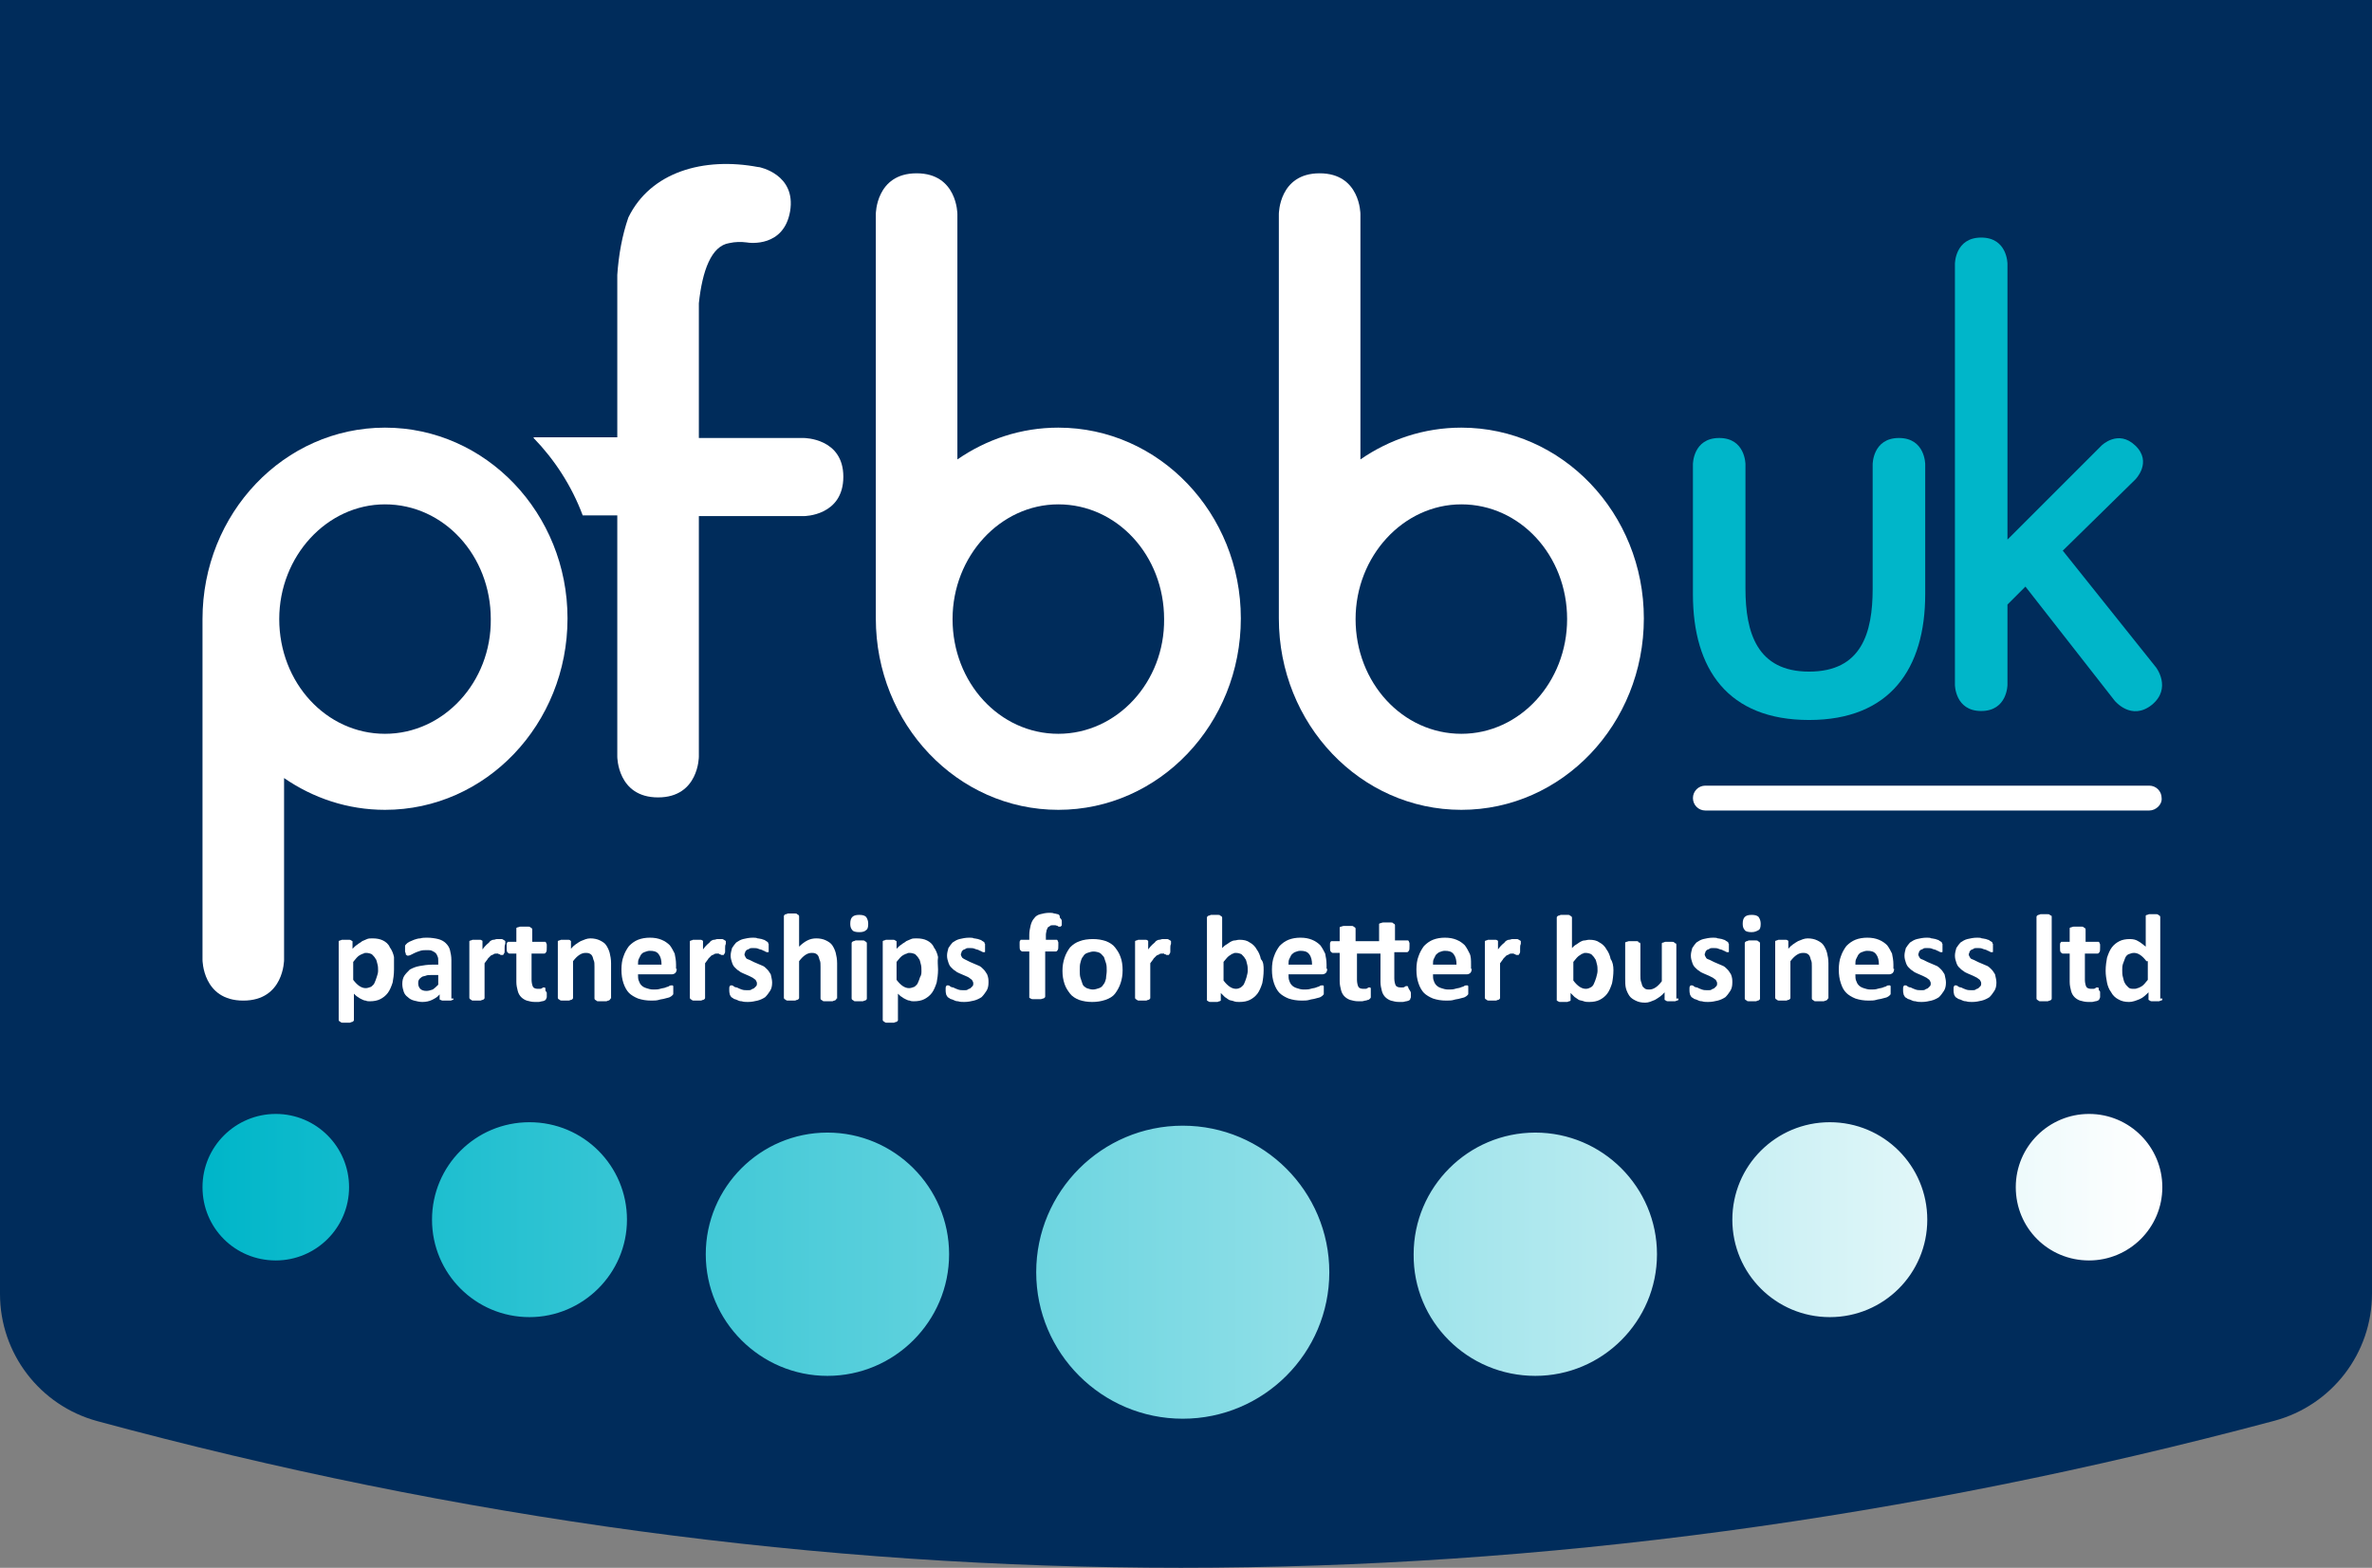
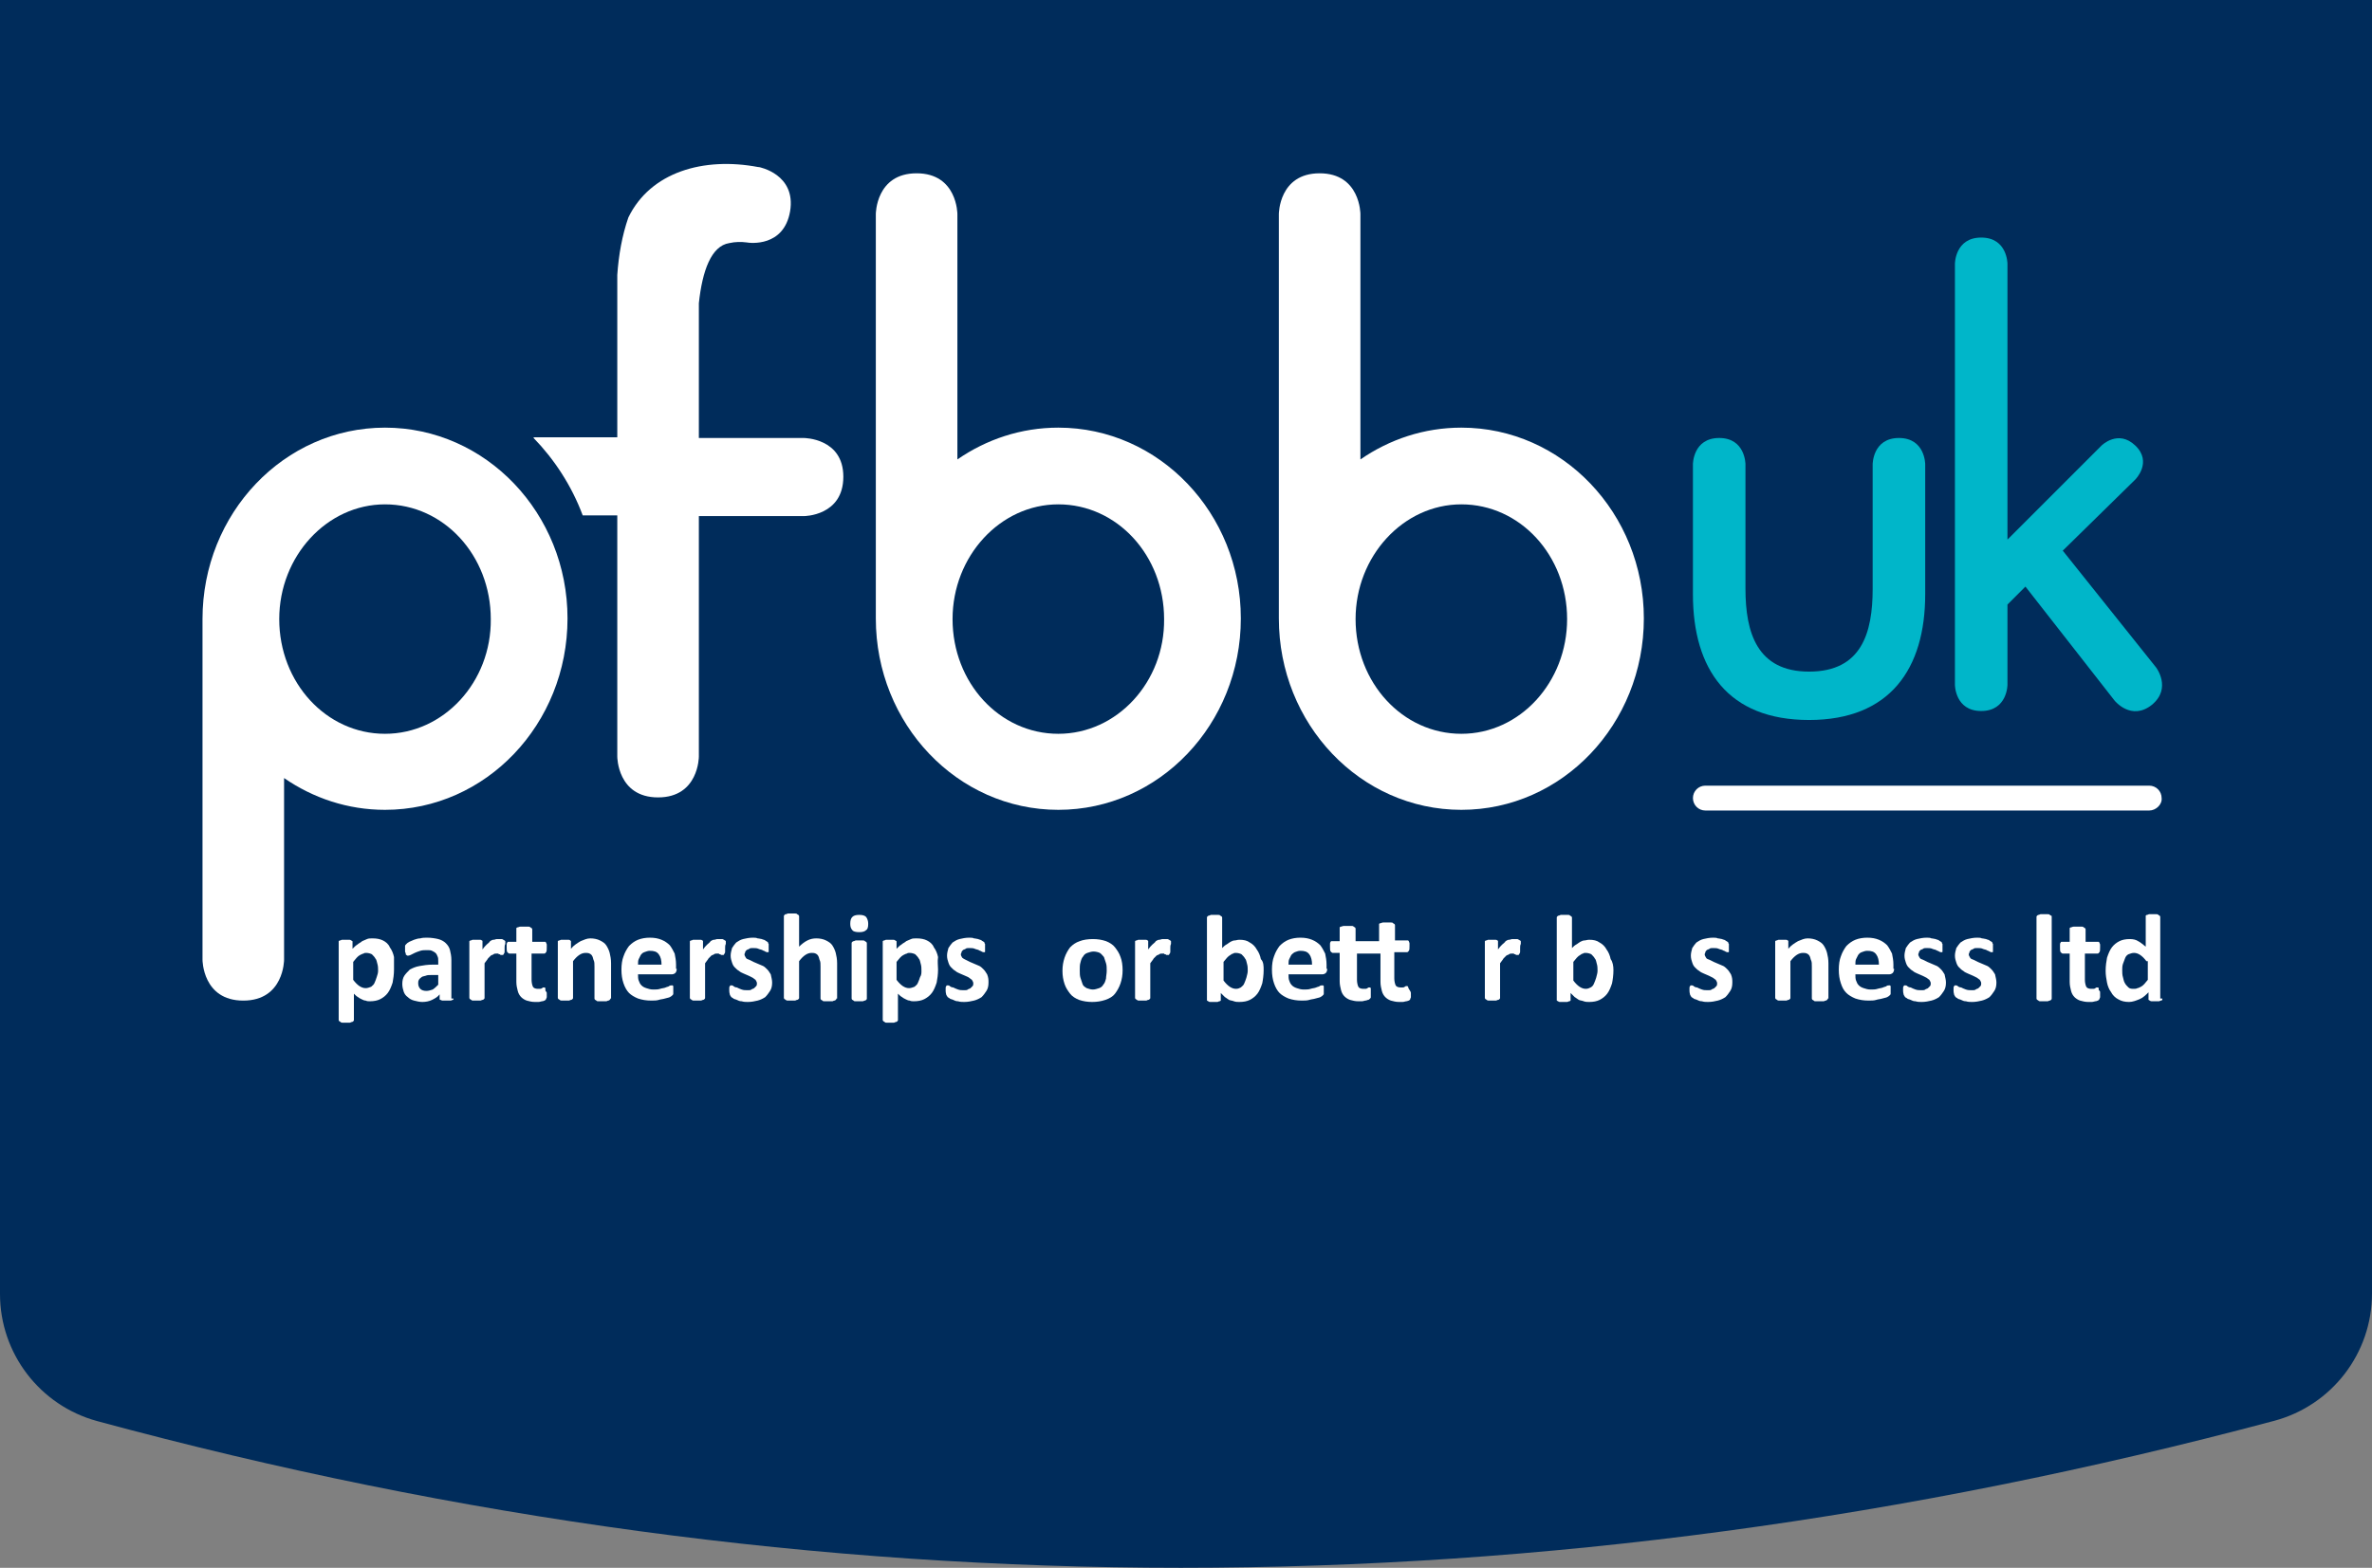
<svg xmlns="http://www.w3.org/2000/svg" width="180px" height="119px" viewBox="0 0 180 119" version="1.1">
  <rect x="0" y="0" width="180" height="119" fill="#808080" stroke="none" />
  <title>Logo</title>
  <desc>Created with Sketch.</desc>
  <defs>
    <linearGradient x1="99.985%" y1="49.976%" x2="-0.003%" y2="49.976%" id="linearGradient-1">
      <stop stop-color="#FFFFFF" offset="0%" />
      <stop stop-color="#00B6C9" offset="100%" />
    </linearGradient>
  </defs>
  <g id="Page-1" stroke="none" stroke-width="1" fill="none" fill-rule="evenodd">
    <g id="Homepage---V2b" transform="translate(-433, 0)">
      <g id="Header" transform="translate(380, 0)">
        <g id="Logo" transform="translate(53, 0)">
          <path d="M1.56125113e-16,0 L180,0 L180,98.183 L180,98.183 C180,102.713 176.955,106.677 172.578,107.845 C144.712,115.282 117.057,119 89.614,119 C62.2,119 34.79,115.289 7.386,107.868 L7.386,107.868 C3.027,106.687 5.53067318e-16,102.732 0,98.216 L1.56125113e-16,0 Z" id="Logo-BG" fill="#002C5B" />
          <g id="SVG-Logo" transform="translate(15, 12)" fill-rule="nonzero">
-             <path d="M25.18,87.974 C21.089,87.974 17.784,84.669 17.784,80.577 C17.784,76.485 21.089,73.18 25.18,73.18 C29.272,73.18 32.577,76.485 32.577,80.577 C32.577,84.669 29.22,87.974 25.18,87.974 L25.18,87.974 Z M47.79,92.433 C52.879,92.433 57.023,88.289 57.023,83.2 C57.023,78.111 52.879,73.967 47.79,73.967 C42.702,73.967 38.557,78.111 38.557,83.2 C38.557,88.289 42.702,92.433 47.79,92.433 L47.79,92.433 Z M101.508,92.433 C106.597,92.433 110.741,88.289 110.741,83.2 C110.741,78.111 106.597,73.967 101.508,73.967 C96.42,73.967 92.275,78.111 92.275,83.2 C92.223,88.289 96.367,92.433 101.508,92.433 L101.508,92.433 Z M123.856,87.974 C127.948,87.974 131.252,84.669 131.252,80.577 C131.252,76.485 127.948,73.18 123.856,73.18 C119.764,73.18 116.459,76.485 116.459,80.577 C116.459,84.669 119.764,87.974 123.856,87.974 L123.856,87.974 Z M5.928,83.672 C8.97,83.672 11.489,81.207 11.489,78.111 C11.489,75.069 9.023,72.551 5.928,72.551 C2.885,72.551 0.367,75.016 0.367,78.111 C0.367,81.207 2.833,83.672 5.928,83.672 L5.928,83.672 Z M143.528,83.672 C146.57,83.672 149.089,81.207 149.089,78.111 C149.089,75.069 146.623,72.551 143.528,72.551 C140.485,72.551 137.967,75.016 137.967,78.111 C137.967,81.207 140.433,83.672 143.528,83.672 L143.528,83.672 Z M74.754,95.685 C80.892,95.685 85.875,90.702 85.875,84.564 C85.875,78.426 80.892,73.443 74.754,73.443 C68.616,73.443 63.633,78.426 63.633,84.564 C63.633,90.702 68.616,95.685 74.754,95.685 L74.754,95.685 Z" id="Shape" fill="url(#linearGradient-1)" />
            <g id="Group" transform="translate(10.492, 57.18)" fill="#FFFFFF">
              <path d="M4.407,4.407 C4.407,4.774 4.354,5.141 4.302,5.403 C4.197,5.718 4.092,5.98 3.934,6.19 C3.777,6.4 3.567,6.557 3.357,6.662 C3.148,6.767 2.885,6.82 2.57,6.82 C2.466,6.82 2.361,6.82 2.256,6.767 C2.151,6.767 2.046,6.715 1.941,6.662 C1.836,6.61 1.731,6.557 1.679,6.505 C1.574,6.452 1.469,6.348 1.364,6.243 L1.364,8.236 C1.364,8.289 1.364,8.289 1.311,8.341 C1.311,8.341 1.259,8.393 1.207,8.393 C1.154,8.393 1.102,8.446 1.049,8.446 C0.997,8.446 0.892,8.446 0.787,8.446 C0.682,8.446 0.577,8.446 0.525,8.446 C0.472,8.446 0.367,8.446 0.367,8.393 C0.315,8.393 0.315,8.341 0.262,8.341 C0.262,8.341 0.21,8.289 0.21,8.236 L0.21,2.361 C0.21,2.308 0.21,2.308 0.21,2.256 C0.21,2.256 0.262,2.203 0.315,2.203 C0.367,2.203 0.42,2.151 0.472,2.151 C0.525,2.151 0.63,2.151 0.734,2.151 C0.839,2.151 0.892,2.151 0.997,2.151 C1.049,2.151 1.102,2.151 1.154,2.203 C1.207,2.203 1.207,2.256 1.259,2.256 C1.259,2.256 1.259,2.308 1.259,2.361 L1.259,2.833 C1.364,2.728 1.521,2.57 1.626,2.518 C1.731,2.413 1.889,2.361 1.993,2.256 C2.098,2.203 2.256,2.151 2.361,2.098 C2.466,2.046 2.623,2.046 2.78,2.046 C3.095,2.046 3.357,2.098 3.567,2.203 C3.777,2.308 3.987,2.466 4.092,2.728 C4.249,2.938 4.354,3.2 4.407,3.462 C4.407,3.83 4.407,4.092 4.407,4.407 Z M3.2,4.511 C3.2,4.354 3.2,4.144 3.148,3.987 C3.095,3.83 3.095,3.672 2.99,3.567 C2.938,3.462 2.833,3.357 2.728,3.252 C2.623,3.2 2.466,3.148 2.308,3.148 C2.203,3.148 2.151,3.148 2.098,3.2 C2.046,3.2 1.941,3.252 1.836,3.305 C1.731,3.357 1.679,3.41 1.574,3.515 C1.469,3.62 1.416,3.725 1.311,3.83 L1.311,5.193 C1.469,5.403 1.626,5.561 1.784,5.666 C1.941,5.77 2.098,5.823 2.256,5.823 C2.413,5.823 2.518,5.77 2.675,5.718 C2.78,5.613 2.885,5.561 2.938,5.403 C2.99,5.298 3.043,5.141 3.095,4.984 C3.148,4.826 3.2,4.669 3.2,4.511 Z" id="Shape" />
              <path d="M8.918,6.61 C8.918,6.662 8.918,6.715 8.866,6.715 C8.813,6.715 8.761,6.767 8.708,6.767 C8.656,6.767 8.551,6.767 8.393,6.767 C8.236,6.767 8.131,6.767 8.079,6.767 C8.026,6.767 7.974,6.715 7.921,6.715 C7.869,6.715 7.869,6.662 7.869,6.61 L7.869,6.295 C7.711,6.505 7.502,6.61 7.292,6.715 C7.082,6.82 6.82,6.872 6.557,6.872 C6.348,6.872 6.138,6.82 5.928,6.767 C5.718,6.715 5.561,6.61 5.456,6.505 C5.298,6.4 5.193,6.243 5.141,6.085 C5.089,5.928 5.036,5.718 5.036,5.508 C5.036,5.246 5.089,5.036 5.193,4.879 C5.298,4.721 5.456,4.564 5.613,4.407 C5.823,4.302 6.033,4.197 6.348,4.144 C6.61,4.092 6.977,4.039 7.344,4.039 L7.764,4.039 L7.764,3.777 C7.764,3.62 7.764,3.515 7.711,3.41 C7.659,3.305 7.659,3.252 7.554,3.148 C7.502,3.095 7.397,3.043 7.292,2.99 C7.187,2.938 7.082,2.938 6.925,2.938 C6.715,2.938 6.557,2.938 6.4,2.99 C6.243,3.043 6.085,3.095 5.98,3.148 C5.875,3.2 5.77,3.252 5.666,3.305 C5.561,3.357 5.508,3.357 5.456,3.357 C5.403,3.357 5.403,3.357 5.351,3.305 C5.298,3.305 5.298,3.252 5.298,3.2 C5.298,3.148 5.246,3.095 5.246,3.043 C5.246,2.99 5.246,2.938 5.246,2.833 C5.246,2.728 5.246,2.675 5.246,2.623 C5.246,2.57 5.298,2.518 5.351,2.466 C5.403,2.413 5.456,2.361 5.561,2.308 C5.666,2.256 5.823,2.203 5.928,2.151 C6.085,2.098 6.243,2.046 6.4,2.046 C6.557,1.993 6.767,1.993 6.925,1.993 C7.239,1.993 7.554,2.046 7.764,2.098 C7.974,2.151 8.184,2.256 8.341,2.413 C8.498,2.57 8.603,2.728 8.656,2.938 C8.708,3.148 8.761,3.41 8.761,3.672 L8.761,6.61 L8.918,6.61 Z M7.764,4.826 L7.292,4.826 C7.082,4.826 6.925,4.826 6.82,4.879 C6.662,4.931 6.557,4.931 6.505,4.984 C6.452,5.036 6.348,5.089 6.295,5.193 C6.243,5.298 6.243,5.351 6.243,5.456 C6.243,5.613 6.295,5.77 6.4,5.875 C6.505,5.98 6.662,6.033 6.872,6.033 C7.03,6.033 7.187,5.98 7.344,5.928 C7.502,5.823 7.607,5.718 7.764,5.561 L7.764,4.826 Z" id="Shape" />
              <path d="M12.8,2.78 C12.8,2.885 12.8,2.99 12.8,3.043 C12.8,3.095 12.8,3.148 12.748,3.2 C12.748,3.252 12.695,3.252 12.695,3.305 C12.695,3.305 12.643,3.305 12.643,3.305 C12.643,3.305 12.59,3.305 12.538,3.305 C12.485,3.305 12.485,3.305 12.433,3.252 C12.38,3.252 12.328,3.252 12.328,3.2 C12.275,3.2 12.223,3.2 12.17,3.2 C12.118,3.2 12.013,3.2 11.961,3.252 C11.908,3.305 11.803,3.305 11.751,3.357 C11.698,3.41 11.593,3.515 11.541,3.567 C11.489,3.672 11.384,3.777 11.279,3.934 L11.279,6.557 C11.279,6.61 11.279,6.61 11.226,6.662 C11.226,6.662 11.174,6.715 11.121,6.715 C11.069,6.715 11.016,6.767 10.964,6.767 C10.911,6.767 10.807,6.767 10.702,6.767 C10.597,6.767 10.492,6.767 10.439,6.767 C10.387,6.767 10.282,6.767 10.282,6.715 C10.23,6.715 10.23,6.662 10.177,6.662 C10.177,6.662 10.125,6.61 10.125,6.557 L10.125,2.361 C10.125,2.308 10.125,2.308 10.125,2.256 C10.125,2.256 10.177,2.203 10.23,2.203 C10.282,2.203 10.334,2.151 10.387,2.151 C10.439,2.151 10.544,2.151 10.649,2.151 C10.754,2.151 10.859,2.151 10.911,2.151 C10.964,2.151 11.016,2.151 11.069,2.203 C11.121,2.203 11.121,2.256 11.121,2.256 C11.121,2.256 11.121,2.308 11.121,2.361 L11.121,2.885 C11.226,2.728 11.331,2.623 11.436,2.518 C11.541,2.413 11.646,2.361 11.698,2.256 C11.803,2.203 11.856,2.151 11.961,2.151 C12.066,2.151 12.118,2.098 12.223,2.098 C12.275,2.098 12.328,2.098 12.38,2.098 C12.433,2.098 12.485,2.098 12.538,2.098 C12.59,2.098 12.643,2.098 12.695,2.151 C12.748,2.151 12.748,2.203 12.8,2.203 C12.8,2.203 12.852,2.256 12.852,2.256 C12.852,2.256 12.852,2.308 12.852,2.308 C12.852,2.361 12.852,2.413 12.852,2.466 C12.8,2.57 12.8,2.675 12.8,2.78 Z" id="Shape" />
              <path d="M16,6.19 C16,6.348 16,6.452 16,6.505 C16,6.557 15.948,6.61 15.948,6.662 C15.895,6.715 15.895,6.715 15.843,6.767 C15.79,6.767 15.738,6.82 15.633,6.82 C15.58,6.82 15.475,6.872 15.37,6.872 C15.266,6.872 15.213,6.872 15.108,6.872 C14.846,6.872 14.689,6.82 14.479,6.767 C14.321,6.715 14.164,6.61 14.059,6.505 C13.954,6.4 13.849,6.243 13.797,6.033 C13.744,5.823 13.692,5.613 13.692,5.351 L13.692,3.2 L13.167,3.2 C13.115,3.2 13.062,3.148 13.01,3.095 C12.957,3.043 12.957,2.885 12.957,2.728 C12.957,2.623 12.957,2.57 12.957,2.518 C12.957,2.466 12.957,2.413 13.01,2.361 C13.01,2.308 13.062,2.308 13.062,2.308 C13.062,2.308 13.115,2.308 13.167,2.308 L13.692,2.308 L13.692,1.364 C13.692,1.311 13.692,1.311 13.692,1.259 C13.692,1.259 13.744,1.207 13.797,1.207 C13.849,1.207 13.902,1.154 14.007,1.154 C14.059,1.154 14.164,1.154 14.269,1.154 C14.374,1.154 14.479,1.154 14.584,1.154 C14.636,1.154 14.741,1.154 14.741,1.207 C14.793,1.207 14.793,1.259 14.846,1.259 C14.846,1.259 14.898,1.311 14.898,1.364 L14.898,2.308 L15.79,2.308 C15.843,2.308 15.843,2.308 15.895,2.308 C15.895,2.308 15.948,2.361 15.948,2.361 C15.948,2.413 16,2.466 16,2.518 C16,2.57 16,2.675 16,2.728 C16,2.885 16,3.043 15.948,3.095 C15.895,3.148 15.895,3.2 15.79,3.2 L14.846,3.2 L14.846,5.193 C14.846,5.403 14.898,5.613 14.951,5.718 C15.003,5.823 15.161,5.875 15.318,5.875 C15.37,5.875 15.423,5.875 15.475,5.875 C15.528,5.875 15.58,5.875 15.633,5.823 C15.685,5.823 15.685,5.77 15.738,5.77 C15.79,5.77 15.79,5.77 15.79,5.77 C15.79,5.77 15.843,5.77 15.843,5.77 C15.843,5.77 15.895,5.823 15.895,5.823 C15.895,5.875 15.895,5.875 15.895,5.98 C15.895,6.085 16,6.085 16,6.19 Z" id="Shape" />
              <path d="M20.826,6.61 C20.826,6.662 20.826,6.662 20.774,6.715 C20.774,6.715 20.721,6.767 20.669,6.767 C20.616,6.767 20.564,6.82 20.511,6.82 C20.459,6.82 20.354,6.82 20.249,6.82 C20.144,6.82 20.039,6.82 19.934,6.82 C19.882,6.82 19.777,6.82 19.777,6.767 C19.725,6.767 19.725,6.715 19.672,6.715 C19.672,6.715 19.62,6.662 19.62,6.61 L19.62,4.197 C19.62,3.987 19.62,3.83 19.567,3.725 C19.515,3.62 19.515,3.515 19.462,3.41 C19.41,3.305 19.357,3.252 19.252,3.2 C19.148,3.148 19.043,3.148 18.938,3.148 C18.78,3.148 18.623,3.2 18.466,3.305 C18.308,3.41 18.151,3.567 17.993,3.777 L17.993,6.557 C17.993,6.61 17.993,6.61 17.941,6.662 C17.941,6.662 17.889,6.715 17.836,6.715 C17.784,6.715 17.731,6.767 17.679,6.767 C17.626,6.767 17.521,6.767 17.416,6.767 C17.311,6.767 17.207,6.767 17.154,6.767 C17.102,6.767 16.997,6.767 16.997,6.715 C16.944,6.715 16.944,6.662 16.892,6.662 C16.892,6.662 16.839,6.61 16.839,6.557 L16.839,2.361 C16.839,2.308 16.839,2.308 16.839,2.256 C16.839,2.256 16.892,2.203 16.944,2.203 C16.997,2.203 17.049,2.151 17.102,2.151 C17.154,2.151 17.259,2.151 17.364,2.151 C17.469,2.151 17.574,2.151 17.626,2.151 C17.679,2.151 17.731,2.151 17.784,2.203 C17.836,2.256 17.836,2.256 17.836,2.256 C17.836,2.256 17.836,2.308 17.836,2.361 L17.836,2.833 C18.046,2.57 18.308,2.413 18.57,2.256 C18.833,2.151 19.043,2.046 19.305,2.046 C19.567,2.046 19.83,2.098 20.039,2.203 C20.249,2.308 20.407,2.413 20.511,2.57 C20.616,2.728 20.721,2.938 20.774,3.148 C20.826,3.357 20.879,3.62 20.879,3.934 L20.879,6.61 L20.826,6.61 Z" id="Shape" />
              <path d="M25.862,4.354 C25.862,4.511 25.81,4.616 25.757,4.669 C25.705,4.721 25.6,4.774 25.495,4.774 L22.925,4.774 C22.925,4.931 22.925,5.141 22.977,5.246 C23.03,5.403 23.082,5.508 23.187,5.613 C23.292,5.718 23.397,5.77 23.554,5.823 C23.711,5.875 23.869,5.928 24.079,5.928 C24.289,5.928 24.446,5.928 24.603,5.875 C24.761,5.823 24.918,5.823 25.023,5.77 C25.128,5.718 25.233,5.718 25.285,5.666 C25.338,5.613 25.443,5.613 25.495,5.613 C25.548,5.613 25.548,5.613 25.548,5.613 C25.548,5.613 25.6,5.666 25.6,5.666 C25.6,5.718 25.6,5.718 25.6,5.77 C25.6,5.823 25.6,5.875 25.6,5.98 C25.6,6.033 25.6,6.085 25.6,6.138 C25.6,6.19 25.6,6.243 25.6,6.243 C25.6,6.295 25.6,6.295 25.548,6.348 C25.548,6.348 25.495,6.4 25.495,6.4 C25.495,6.4 25.443,6.452 25.338,6.505 C25.233,6.557 25.128,6.557 24.97,6.61 C24.813,6.662 24.656,6.662 24.498,6.715 C24.341,6.767 24.131,6.767 23.921,6.767 C23.554,6.767 23.239,6.715 22.925,6.61 C22.662,6.505 22.4,6.348 22.243,6.19 C22.085,6.033 21.928,5.77 21.823,5.456 C21.718,5.141 21.666,4.826 21.666,4.407 C21.666,4.039 21.718,3.672 21.823,3.41 C21.928,3.095 22.085,2.833 22.243,2.623 C22.452,2.413 22.662,2.256 22.925,2.151 C23.187,2.046 23.502,1.993 23.816,1.993 C24.184,1.993 24.446,2.046 24.708,2.151 C24.97,2.256 25.18,2.413 25.338,2.57 C25.495,2.78 25.6,2.99 25.705,3.2 C25.757,3.462 25.81,3.725 25.81,4.039 L25.81,4.354 L25.862,4.354 Z M24.708,4.039 C24.708,3.725 24.656,3.462 24.498,3.252 C24.341,3.043 24.131,2.99 23.816,2.99 C23.659,2.99 23.554,3.043 23.397,3.095 C23.239,3.148 23.187,3.252 23.134,3.305 C23.082,3.41 23.03,3.515 22.977,3.62 C22.925,3.725 22.925,3.882 22.925,4.039 L24.708,4.039 Z" id="Shape" />
              <path d="M29.534,2.78 C29.534,2.885 29.534,2.99 29.534,3.043 C29.534,3.095 29.534,3.148 29.482,3.2 C29.482,3.252 29.43,3.252 29.43,3.305 C29.43,3.305 29.377,3.305 29.377,3.305 C29.377,3.305 29.325,3.305 29.272,3.305 C29.22,3.305 29.22,3.305 29.167,3.252 C29.115,3.252 29.062,3.252 29.062,3.2 C29.01,3.2 28.957,3.2 28.905,3.2 C28.852,3.2 28.748,3.2 28.695,3.252 C28.643,3.305 28.538,3.305 28.485,3.357 C28.433,3.41 28.328,3.515 28.275,3.567 C28.223,3.672 28.118,3.777 28.013,3.934 L28.013,6.557 C28.013,6.61 28.013,6.61 27.961,6.662 C27.961,6.662 27.908,6.715 27.856,6.715 C27.803,6.715 27.751,6.767 27.698,6.767 C27.646,6.767 27.541,6.767 27.436,6.767 C27.331,6.767 27.226,6.767 27.174,6.767 C27.121,6.767 27.016,6.767 27.016,6.715 C26.964,6.715 26.964,6.662 26.911,6.662 C26.911,6.662 26.859,6.61 26.859,6.557 L26.859,2.361 C26.859,2.308 26.859,2.308 26.859,2.256 C26.859,2.256 26.911,2.203 26.964,2.203 C27.016,2.203 27.069,2.151 27.121,2.151 C27.174,2.151 27.279,2.151 27.384,2.151 C27.489,2.151 27.593,2.151 27.646,2.151 C27.698,2.151 27.751,2.151 27.803,2.203 C27.856,2.203 27.856,2.256 27.856,2.256 C27.856,2.256 27.856,2.308 27.856,2.361 L27.856,2.885 C27.961,2.728 28.066,2.623 28.17,2.518 C28.275,2.413 28.38,2.361 28.433,2.256 C28.538,2.203 28.59,2.151 28.695,2.151 C28.8,2.151 28.852,2.098 28.957,2.098 C29.01,2.098 29.062,2.098 29.115,2.098 C29.167,2.098 29.22,2.098 29.272,2.098 C29.325,2.098 29.377,2.098 29.43,2.151 C29.482,2.151 29.482,2.203 29.534,2.203 C29.534,2.203 29.587,2.256 29.587,2.256 C29.587,2.256 29.587,2.308 29.587,2.308 C29.587,2.361 29.587,2.413 29.587,2.466 C29.534,2.57 29.534,2.675 29.534,2.78 Z" id="Shape" />
              <path d="M33.102,5.403 C33.102,5.666 33.049,5.875 32.944,6.033 C32.839,6.19 32.734,6.348 32.577,6.505 C32.42,6.61 32.21,6.715 32,6.767 C31.79,6.82 31.528,6.872 31.266,6.872 C31.108,6.872 30.951,6.872 30.793,6.82 C30.636,6.82 30.531,6.767 30.426,6.715 C30.321,6.662 30.216,6.662 30.164,6.61 C30.111,6.557 30.059,6.557 30.007,6.505 C29.954,6.452 29.954,6.4 29.902,6.348 C29.902,6.295 29.849,6.19 29.849,6.033 C29.849,5.928 29.849,5.875 29.849,5.823 C29.849,5.77 29.849,5.718 29.902,5.666 C29.902,5.613 29.954,5.613 29.954,5.613 C29.954,5.613 30.007,5.613 30.007,5.613 C30.059,5.613 30.111,5.613 30.164,5.666 C30.216,5.718 30.321,5.77 30.426,5.77 C30.531,5.823 30.636,5.875 30.793,5.928 C30.951,5.98 31.056,5.98 31.266,5.98 C31.37,5.98 31.475,5.98 31.528,5.928 C31.58,5.875 31.685,5.875 31.738,5.823 C31.79,5.77 31.843,5.718 31.895,5.666 C31.948,5.613 31.948,5.508 31.948,5.456 C31.948,5.351 31.895,5.298 31.843,5.193 C31.79,5.141 31.685,5.089 31.633,5.036 C31.528,4.984 31.423,4.931 31.318,4.879 C31.213,4.826 31.056,4.774 30.951,4.721 C30.846,4.669 30.689,4.616 30.584,4.511 C30.479,4.459 30.374,4.354 30.269,4.249 C30.164,4.144 30.111,4.039 30.059,3.882 C30.007,3.725 29.954,3.567 29.954,3.357 C29.954,3.148 30.007,2.99 30.059,2.78 C30.164,2.623 30.269,2.466 30.374,2.361 C30.531,2.256 30.689,2.151 30.898,2.098 C31.108,2.046 31.37,1.993 31.633,1.993 C31.79,1.993 31.895,1.993 32,2.046 C32.105,2.046 32.262,2.098 32.315,2.098 C32.42,2.151 32.525,2.151 32.577,2.203 C32.63,2.256 32.682,2.256 32.734,2.308 C32.787,2.308 32.787,2.361 32.787,2.361 C32.787,2.361 32.787,2.413 32.839,2.466 C32.839,2.518 32.839,2.518 32.839,2.57 C32.839,2.623 32.839,2.675 32.839,2.728 C32.839,2.833 32.839,2.885 32.839,2.938 C32.839,2.99 32.839,3.043 32.839,3.043 C32.839,3.095 32.839,3.095 32.787,3.095 C32.787,3.095 32.734,3.095 32.734,3.095 C32.682,3.095 32.682,3.095 32.577,3.043 C32.525,2.99 32.42,2.99 32.367,2.938 C32.262,2.885 32.157,2.885 32.052,2.833 C31.948,2.78 31.79,2.78 31.633,2.78 C31.528,2.78 31.423,2.78 31.37,2.833 C31.318,2.885 31.213,2.885 31.161,2.938 C31.108,2.99 31.056,3.043 31.056,3.095 C31.056,3.148 31.003,3.2 31.003,3.252 C31.003,3.357 31.056,3.41 31.108,3.515 C31.161,3.62 31.266,3.62 31.37,3.672 C31.475,3.725 31.58,3.777 31.685,3.83 C31.79,3.882 31.948,3.934 32.052,3.987 C32.157,4.039 32.315,4.092 32.42,4.144 C32.525,4.197 32.63,4.302 32.734,4.407 C32.839,4.511 32.892,4.616 32.997,4.774 C33.049,5.036 33.102,5.193 33.102,5.403 Z" id="Shape" />
              <path d="M37.98,6.61 C37.98,6.662 37.98,6.662 37.928,6.715 C37.928,6.715 37.875,6.767 37.823,6.767 C37.77,6.767 37.718,6.82 37.666,6.82 C37.613,6.82 37.508,6.82 37.403,6.82 C37.298,6.82 37.193,6.82 37.089,6.82 C37.036,6.82 36.931,6.82 36.931,6.767 C36.879,6.767 36.879,6.715 36.826,6.715 C36.826,6.715 36.774,6.662 36.774,6.61 L36.774,4.197 C36.774,3.987 36.774,3.83 36.721,3.725 C36.669,3.62 36.669,3.515 36.616,3.41 C36.564,3.305 36.511,3.252 36.407,3.2 C36.302,3.148 36.197,3.148 36.092,3.148 C35.934,3.148 35.777,3.2 35.62,3.305 C35.462,3.41 35.305,3.567 35.148,3.777 L35.148,6.557 C35.148,6.61 35.148,6.61 35.095,6.662 C35.095,6.662 35.043,6.715 34.99,6.715 C34.938,6.715 34.885,6.767 34.833,6.767 C34.78,6.767 34.675,6.767 34.57,6.767 C34.466,6.767 34.361,6.767 34.308,6.767 C34.256,6.767 34.151,6.767 34.151,6.715 C34.098,6.715 34.098,6.662 34.046,6.662 C34.046,6.662 33.993,6.61 33.993,6.557 L33.993,0.367 C33.993,0.315 33.993,0.315 34.046,0.262 C34.098,0.21 34.098,0.21 34.151,0.21 C34.203,0.21 34.256,0.157 34.308,0.157 C34.361,0.157 34.466,0.157 34.57,0.157 C34.675,0.157 34.78,0.157 34.833,0.157 C34.885,0.157 34.99,0.157 34.99,0.21 C35.043,0.21 35.043,0.262 35.095,0.262 C35.095,0.262 35.148,0.315 35.148,0.367 L35.148,2.675 C35.357,2.466 35.567,2.308 35.777,2.203 C35.987,2.098 36.197,2.046 36.459,2.046 C36.721,2.046 36.984,2.098 37.193,2.203 C37.403,2.308 37.561,2.413 37.666,2.57 C37.77,2.728 37.875,2.938 37.928,3.148 C37.98,3.357 38.033,3.62 38.033,3.934 L38.033,6.61 L37.98,6.61 Z" id="Shape" />
              <path d="M40.393,0.944 C40.393,1.207 40.341,1.364 40.236,1.416 C40.131,1.521 39.974,1.574 39.711,1.574 C39.449,1.574 39.239,1.521 39.187,1.416 C39.082,1.311 39.03,1.154 39.03,0.944 C39.03,0.682 39.082,0.525 39.187,0.42 C39.292,0.315 39.449,0.262 39.711,0.262 C39.974,0.262 40.131,0.315 40.236,0.42 C40.341,0.577 40.393,0.734 40.393,0.944 Z M40.289,6.61 C40.289,6.662 40.289,6.662 40.236,6.715 C40.236,6.715 40.184,6.767 40.131,6.767 C40.079,6.767 40.026,6.82 39.974,6.82 C39.921,6.82 39.816,6.82 39.711,6.82 C39.607,6.82 39.502,6.82 39.449,6.82 C39.397,6.82 39.292,6.82 39.292,6.767 C39.239,6.767 39.239,6.715 39.187,6.715 C39.187,6.715 39.134,6.662 39.134,6.61 L39.134,2.413 C39.134,2.361 39.134,2.361 39.187,2.308 C39.187,2.308 39.239,2.256 39.292,2.256 C39.344,2.256 39.397,2.203 39.449,2.203 C39.502,2.203 39.607,2.203 39.711,2.203 C39.816,2.203 39.921,2.203 39.974,2.203 C40.026,2.203 40.131,2.203 40.131,2.256 C40.184,2.256 40.184,2.308 40.236,2.308 C40.236,2.308 40.289,2.361 40.289,2.413 L40.289,6.61 Z" id="Shape" />
              <path d="M45.692,4.407 C45.692,4.774 45.639,5.141 45.587,5.403 C45.482,5.718 45.377,5.98 45.22,6.19 C45.062,6.4 44.852,6.557 44.643,6.662 C44.433,6.767 44.17,6.82 43.856,6.82 C43.751,6.82 43.646,6.82 43.541,6.767 C43.436,6.767 43.331,6.715 43.226,6.662 C43.121,6.61 43.016,6.557 42.964,6.505 C42.859,6.452 42.754,6.348 42.649,6.243 L42.649,8.236 C42.649,8.289 42.649,8.289 42.597,8.341 C42.597,8.341 42.544,8.393 42.492,8.393 C42.439,8.393 42.387,8.446 42.334,8.446 C42.282,8.446 42.177,8.446 42.072,8.446 C41.967,8.446 41.862,8.446 41.81,8.446 C41.757,8.446 41.652,8.446 41.652,8.393 C41.6,8.393 41.6,8.341 41.548,8.341 C41.548,8.341 41.495,8.289 41.495,8.236 L41.495,2.361 C41.495,2.308 41.495,2.308 41.495,2.256 C41.495,2.256 41.548,2.203 41.6,2.203 C41.652,2.203 41.705,2.151 41.757,2.151 C41.81,2.151 41.915,2.151 42.02,2.151 C42.125,2.151 42.177,2.151 42.282,2.151 C42.334,2.151 42.387,2.151 42.439,2.203 C42.492,2.203 42.492,2.256 42.544,2.256 C42.544,2.256 42.544,2.308 42.544,2.361 L42.544,2.833 C42.649,2.728 42.807,2.57 42.911,2.518 C43.016,2.413 43.174,2.361 43.279,2.256 C43.384,2.203 43.541,2.151 43.646,2.098 C43.751,2.046 43.908,2.046 44.066,2.046 C44.38,2.046 44.643,2.098 44.852,2.203 C45.062,2.308 45.272,2.466 45.377,2.728 C45.534,2.938 45.639,3.2 45.692,3.462 C45.639,3.83 45.692,4.092 45.692,4.407 Z M44.433,4.511 C44.433,4.354 44.433,4.144 44.38,3.987 C44.328,3.83 44.328,3.672 44.223,3.567 C44.17,3.462 44.066,3.357 43.961,3.252 C43.856,3.2 43.698,3.148 43.541,3.148 C43.436,3.148 43.384,3.148 43.331,3.2 C43.279,3.2 43.174,3.252 43.069,3.305 C42.964,3.357 42.911,3.41 42.807,3.515 C42.702,3.62 42.649,3.725 42.544,3.83 L42.544,5.193 C42.702,5.403 42.859,5.561 43.016,5.666 C43.174,5.77 43.331,5.823 43.489,5.823 C43.646,5.823 43.751,5.77 43.908,5.718 C44.013,5.613 44.118,5.561 44.17,5.403 C44.223,5.298 44.275,5.141 44.328,4.984 C44.433,4.826 44.433,4.669 44.433,4.511 Z" id="Shape" />
              <path d="M49.521,5.403 C49.521,5.666 49.469,5.875 49.364,6.033 C49.259,6.19 49.154,6.348 48.997,6.505 C48.839,6.61 48.63,6.715 48.42,6.767 C48.21,6.82 47.948,6.872 47.685,6.872 C47.528,6.872 47.37,6.872 47.213,6.82 C47.056,6.82 46.951,6.767 46.846,6.715 C46.741,6.662 46.636,6.662 46.584,6.61 C46.531,6.557 46.479,6.557 46.426,6.505 C46.374,6.452 46.374,6.4 46.321,6.348 C46.321,6.295 46.269,6.19 46.269,6.033 C46.269,5.928 46.269,5.875 46.269,5.823 C46.269,5.77 46.269,5.718 46.321,5.666 C46.321,5.613 46.374,5.613 46.374,5.613 C46.374,5.613 46.426,5.613 46.426,5.613 C46.479,5.613 46.531,5.613 46.584,5.666 C46.636,5.718 46.741,5.77 46.846,5.77 C46.951,5.823 47.056,5.875 47.213,5.928 C47.37,5.98 47.475,5.98 47.685,5.98 C47.79,5.98 47.895,5.98 47.948,5.928 C48,5.875 48.105,5.875 48.157,5.823 C48.21,5.77 48.262,5.718 48.315,5.666 C48.367,5.613 48.367,5.508 48.367,5.456 C48.367,5.351 48.315,5.298 48.262,5.193 C48.21,5.141 48.105,5.089 48.052,5.036 C48,4.984 47.843,4.931 47.738,4.879 C47.633,4.826 47.475,4.774 47.37,4.721 C47.266,4.669 47.108,4.616 47.003,4.511 C46.898,4.459 46.793,4.354 46.689,4.249 C46.584,4.144 46.531,4.039 46.479,3.882 C46.426,3.725 46.374,3.567 46.374,3.357 C46.374,3.148 46.426,2.99 46.479,2.78 C46.584,2.623 46.689,2.466 46.793,2.361 C46.951,2.256 47.108,2.151 47.318,2.098 C47.528,2.046 47.79,1.993 48.052,1.993 C48.21,1.993 48.315,1.993 48.42,2.046 C48.525,2.046 48.682,2.098 48.734,2.098 C48.839,2.151 48.944,2.151 48.997,2.203 C49.049,2.256 49.102,2.256 49.154,2.308 C49.207,2.308 49.207,2.361 49.207,2.361 C49.207,2.361 49.207,2.413 49.259,2.466 C49.259,2.518 49.259,2.518 49.259,2.57 C49.259,2.623 49.259,2.675 49.259,2.728 C49.259,2.833 49.259,2.885 49.259,2.938 C49.259,2.99 49.259,3.043 49.259,3.043 C49.259,3.095 49.259,3.095 49.207,3.095 C49.207,3.095 49.154,3.095 49.154,3.095 C49.102,3.095 49.102,3.095 48.997,3.043 C48.944,2.99 48.839,2.99 48.787,2.938 C48.682,2.885 48.577,2.885 48.472,2.833 C48.367,2.78 48.21,2.78 48.052,2.78 C47.948,2.78 47.843,2.78 47.79,2.833 C47.738,2.885 47.633,2.885 47.58,2.938 C47.528,2.99 47.475,3.043 47.475,3.095 C47.475,3.148 47.423,3.2 47.423,3.252 C47.423,3.357 47.475,3.41 47.528,3.515 C47.58,3.567 47.685,3.62 47.79,3.672 C47.895,3.725 48,3.777 48.105,3.83 C48.21,3.882 48.367,3.934 48.472,3.987 C48.577,4.039 48.734,4.092 48.839,4.144 C48.944,4.197 49.049,4.302 49.154,4.407 C49.259,4.511 49.311,4.616 49.416,4.774 C49.521,5.036 49.521,5.193 49.521,5.403 Z" id="Shape" />
-               <path d="M55.082,0.787 C55.082,0.892 55.082,0.944 55.082,0.997 C55.082,1.049 55.082,1.102 55.03,1.102 C55.03,1.154 54.977,1.154 54.977,1.154 C54.977,1.154 54.925,1.154 54.925,1.154 C54.925,1.154 54.872,1.154 54.872,1.154 C54.82,1.154 54.82,1.154 54.767,1.102 C54.715,1.049 54.662,1.102 54.61,1.049 C54.557,1.049 54.505,1.049 54.4,1.049 C54.295,1.049 54.243,1.049 54.19,1.102 C54.138,1.154 54.085,1.154 54.033,1.207 C53.98,1.259 53.98,1.364 53.928,1.416 C53.928,1.521 53.875,1.626 53.875,1.784 L53.875,2.151 L54.662,2.151 C54.715,2.151 54.715,2.151 54.715,2.151 C54.715,2.151 54.767,2.203 54.767,2.203 C54.767,2.256 54.82,2.308 54.82,2.361 C54.82,2.413 54.82,2.518 54.82,2.57 C54.82,2.728 54.82,2.885 54.767,2.938 C54.715,2.99 54.715,3.043 54.61,3.043 L53.823,3.043 L53.823,6.452 C53.823,6.505 53.823,6.505 53.77,6.557 C53.77,6.557 53.718,6.61 53.666,6.61 C53.613,6.61 53.561,6.662 53.456,6.662 C53.351,6.662 53.298,6.662 53.193,6.662 C53.089,6.662 52.984,6.662 52.931,6.662 C52.879,6.662 52.774,6.662 52.721,6.61 C52.669,6.61 52.669,6.557 52.616,6.557 C52.616,6.557 52.616,6.505 52.616,6.452 L52.616,3.043 L52.092,3.043 C52.039,3.043 51.987,2.99 51.934,2.938 C51.882,2.885 51.882,2.728 51.882,2.57 C51.882,2.466 51.882,2.413 51.882,2.361 C51.882,2.308 51.882,2.256 51.934,2.203 C51.934,2.151 51.987,2.151 51.987,2.151 C51.987,2.151 52.039,2.151 52.092,2.151 L52.616,2.151 L52.616,1.784 C52.616,1.521 52.669,1.259 52.721,1.049 C52.774,0.839 52.879,0.63 52.984,0.525 C53.089,0.367 53.246,0.262 53.456,0.21 C53.666,0.157 53.875,0.105 54.138,0.105 C54.243,0.105 54.4,0.105 54.505,0.157 C54.61,0.157 54.715,0.21 54.767,0.21 C54.82,0.21 54.872,0.262 54.872,0.262 C54.872,0.262 54.925,0.315 54.925,0.367 C54.925,0.42 54.925,0.472 54.977,0.525 C55.082,0.63 55.082,0.682 55.082,0.787 Z" id="Shape" />
              <path d="M59.698,4.459 C59.698,4.826 59.646,5.141 59.541,5.456 C59.436,5.77 59.279,6.033 59.121,6.243 C58.964,6.452 58.702,6.61 58.387,6.715 C58.072,6.82 57.757,6.872 57.39,6.872 C57.023,6.872 56.708,6.82 56.393,6.715 C56.131,6.61 55.869,6.452 55.711,6.243 C55.554,6.033 55.397,5.823 55.292,5.508 C55.187,5.193 55.134,4.879 55.134,4.511 C55.134,4.144 55.187,3.83 55.292,3.515 C55.397,3.2 55.554,2.938 55.711,2.728 C55.921,2.518 56.131,2.361 56.446,2.256 C56.708,2.151 57.075,2.098 57.443,2.098 C57.81,2.098 58.125,2.151 58.439,2.256 C58.702,2.361 58.964,2.518 59.121,2.728 C59.279,2.938 59.436,3.148 59.541,3.462 C59.646,3.725 59.698,4.092 59.698,4.459 Z M58.492,4.511 C58.492,4.302 58.492,4.092 58.439,3.934 C58.387,3.777 58.334,3.62 58.282,3.462 C58.177,3.357 58.125,3.252 57.967,3.148 C57.862,3.095 57.652,3.043 57.495,3.043 C57.338,3.043 57.18,3.095 57.023,3.148 C56.866,3.2 56.761,3.305 56.708,3.41 C56.603,3.515 56.551,3.672 56.498,3.882 C56.446,4.039 56.446,4.249 56.446,4.459 C56.446,4.669 56.446,4.879 56.498,5.036 C56.551,5.193 56.603,5.351 56.656,5.508 C56.708,5.666 56.813,5.718 56.97,5.823 C57.128,5.875 57.285,5.928 57.443,5.928 C57.6,5.928 57.757,5.875 57.915,5.823 C58.072,5.77 58.177,5.666 58.23,5.561 C58.334,5.456 58.387,5.298 58.439,5.089 C58.439,4.931 58.492,4.721 58.492,4.511 Z" id="Shape" />
              <path d="M63.318,2.78 C63.318,2.885 63.318,2.99 63.318,3.043 C63.318,3.095 63.318,3.148 63.266,3.2 C63.266,3.252 63.213,3.252 63.213,3.305 C63.213,3.305 63.161,3.305 63.161,3.305 C63.161,3.305 63.108,3.305 63.056,3.305 C63.003,3.305 63.003,3.305 62.951,3.252 C62.898,3.252 62.846,3.252 62.846,3.2 C62.793,3.2 62.741,3.2 62.689,3.2 C62.636,3.2 62.531,3.2 62.479,3.252 C62.426,3.305 62.321,3.305 62.269,3.357 C62.216,3.41 62.111,3.515 62.059,3.567 C62.007,3.672 61.902,3.777 61.797,3.934 L61.797,6.557 C61.797,6.61 61.797,6.61 61.744,6.662 C61.744,6.662 61.692,6.715 61.639,6.715 C61.587,6.715 61.534,6.767 61.482,6.767 C61.43,6.767 61.325,6.767 61.22,6.767 C61.115,6.767 61.01,6.767 60.957,6.767 C60.905,6.767 60.8,6.767 60.8,6.715 C60.748,6.715 60.748,6.662 60.695,6.662 C60.695,6.662 60.643,6.61 60.643,6.557 L60.643,2.361 C60.643,2.308 60.643,2.308 60.643,2.256 C60.643,2.256 60.695,2.203 60.748,2.203 C60.8,2.203 60.852,2.151 60.905,2.151 C60.957,2.151 61.062,2.151 61.167,2.151 C61.272,2.151 61.377,2.151 61.43,2.151 C61.482,2.151 61.534,2.151 61.587,2.203 C61.639,2.203 61.639,2.256 61.639,2.256 C61.639,2.256 61.639,2.308 61.639,2.361 L61.639,2.885 C61.744,2.728 61.849,2.623 61.954,2.518 C62.059,2.413 62.164,2.361 62.216,2.256 C62.321,2.203 62.374,2.151 62.479,2.151 C62.584,2.151 62.636,2.098 62.741,2.098 C62.793,2.098 62.846,2.098 62.898,2.098 C62.951,2.098 63.003,2.098 63.056,2.098 C63.108,2.098 63.161,2.098 63.213,2.151 C63.266,2.151 63.266,2.203 63.318,2.203 C63.318,2.203 63.37,2.256 63.37,2.256 C63.37,2.256 63.37,2.308 63.37,2.308 C63.37,2.361 63.37,2.413 63.37,2.466 C63.318,2.57 63.318,2.675 63.318,2.78 Z" id="Shape" />
              <path d="M70.4,4.459 C70.4,4.826 70.348,5.193 70.295,5.456 C70.19,5.77 70.085,6.033 69.928,6.243 C69.77,6.452 69.561,6.61 69.351,6.715 C69.141,6.82 68.879,6.872 68.564,6.872 C68.407,6.872 68.302,6.872 68.144,6.82 C68.039,6.767 67.882,6.767 67.777,6.715 C67.672,6.662 67.567,6.557 67.462,6.505 C67.357,6.4 67.252,6.295 67.148,6.19 L67.148,6.662 C67.148,6.715 67.148,6.715 67.148,6.767 C67.148,6.767 67.095,6.82 67.043,6.82 C66.99,6.82 66.938,6.872 66.885,6.872 C66.833,6.872 66.728,6.872 66.623,6.872 C66.518,6.872 66.466,6.872 66.361,6.872 C66.308,6.872 66.256,6.872 66.203,6.82 C66.151,6.82 66.151,6.767 66.098,6.767 C66.098,6.767 66.098,6.715 66.098,6.662 L66.098,0.472 C66.098,0.42 66.098,0.42 66.151,0.367 C66.151,0.367 66.203,0.315 66.256,0.315 C66.308,0.315 66.361,0.262 66.413,0.262 C66.466,0.262 66.57,0.262 66.675,0.262 C66.78,0.262 66.885,0.262 66.938,0.262 C66.99,0.262 67.095,0.262 67.095,0.315 C67.148,0.315 67.148,0.367 67.2,0.367 C67.2,0.367 67.252,0.42 67.252,0.472 L67.252,2.78 C67.357,2.675 67.462,2.57 67.567,2.518 C67.672,2.466 67.777,2.361 67.882,2.308 C67.987,2.256 68.092,2.203 68.197,2.203 C68.302,2.203 68.407,2.151 68.564,2.151 C68.879,2.151 69.141,2.203 69.351,2.361 C69.561,2.466 69.77,2.675 69.875,2.885 C70.033,3.095 70.138,3.357 70.19,3.62 C70.4,3.83 70.4,4.144 70.4,4.459 Z M69.193,4.511 C69.193,4.354 69.193,4.144 69.141,3.987 C69.089,3.83 69.089,3.672 68.984,3.567 C68.931,3.462 68.826,3.357 68.721,3.252 C68.616,3.2 68.459,3.148 68.302,3.148 C68.197,3.148 68.144,3.148 68.092,3.2 C68.039,3.2 67.934,3.252 67.882,3.305 C67.777,3.357 67.725,3.41 67.62,3.515 C67.515,3.62 67.462,3.725 67.357,3.83 L67.357,5.246 C67.515,5.456 67.672,5.613 67.83,5.718 C67.987,5.823 68.144,5.875 68.302,5.875 C68.459,5.875 68.564,5.823 68.669,5.77 C68.774,5.666 68.879,5.613 68.931,5.456 C68.984,5.351 69.036,5.193 69.089,5.036 C69.141,4.826 69.193,4.669 69.193,4.511 Z" id="Shape" />
              <path d="M75.226,4.354 C75.226,4.511 75.174,4.616 75.121,4.669 C75.069,4.721 74.964,4.774 74.859,4.774 L72.289,4.774 C72.289,4.931 72.289,5.141 72.341,5.246 C72.393,5.403 72.446,5.508 72.551,5.613 C72.656,5.718 72.761,5.77 72.918,5.823 C73.075,5.875 73.233,5.928 73.443,5.928 C73.652,5.928 73.81,5.928 73.967,5.875 C74.125,5.823 74.282,5.823 74.387,5.77 C74.492,5.718 74.597,5.718 74.649,5.666 C74.702,5.613 74.807,5.613 74.859,5.613 C74.911,5.613 74.911,5.613 74.911,5.613 C74.911,5.613 74.964,5.666 74.964,5.666 C74.964,5.718 74.964,5.718 74.964,5.77 C74.964,5.823 74.964,5.875 74.964,5.98 C74.964,6.033 74.964,6.085 74.964,6.138 C74.964,6.19 74.964,6.243 74.964,6.243 C74.964,6.295 74.964,6.295 74.911,6.348 C74.911,6.348 74.859,6.4 74.859,6.4 C74.859,6.4 74.807,6.452 74.702,6.505 C74.597,6.557 74.492,6.557 74.334,6.61 C74.177,6.662 74.02,6.662 73.862,6.715 C73.705,6.767 73.495,6.767 73.285,6.767 C72.918,6.767 72.603,6.715 72.289,6.61 C72.026,6.505 71.764,6.348 71.607,6.19 C71.449,6.033 71.292,5.77 71.187,5.456 C71.082,5.141 71.03,4.826 71.03,4.407 C71.03,4.039 71.082,3.672 71.187,3.41 C71.292,3.095 71.449,2.833 71.607,2.623 C71.816,2.413 72.026,2.256 72.289,2.151 C72.551,2.046 72.866,1.993 73.18,1.993 C73.548,1.993 73.81,2.046 74.072,2.151 C74.334,2.256 74.544,2.413 74.702,2.57 C74.859,2.78 74.964,2.99 75.069,3.2 C75.121,3.462 75.174,3.725 75.174,4.039 L75.174,4.354 L75.226,4.354 Z M74.072,4.039 C74.072,3.725 74.02,3.462 73.862,3.252 C73.705,3.043 73.495,2.99 73.18,2.99 C73.023,2.99 72.918,3.043 72.761,3.095 C72.656,3.148 72.551,3.252 72.498,3.305 C72.446,3.41 72.393,3.515 72.341,3.62 C72.289,3.725 72.289,3.882 72.289,4.039 L74.072,4.039 Z" id="Shape" />
              <path d="M81.574,6.19 C81.574,6.348 81.574,6.452 81.574,6.505 C81.574,6.557 81.521,6.61 81.521,6.662 C81.521,6.715 81.469,6.715 81.416,6.767 C81.364,6.767 81.311,6.82 81.207,6.82 C81.154,6.82 81.049,6.872 80.944,6.872 C80.839,6.872 80.787,6.872 80.682,6.872 C80.42,6.872 80.262,6.82 80.052,6.767 C79.895,6.715 79.738,6.61 79.633,6.505 C79.528,6.4 79.423,6.243 79.37,6.033 C79.318,5.823 79.266,5.613 79.266,5.351 L79.266,3.2 L77.482,3.2 L77.482,5.193 C77.482,5.403 77.534,5.613 77.587,5.718 C77.639,5.823 77.797,5.875 77.954,5.875 C78.007,5.875 78.059,5.875 78.111,5.875 C78.164,5.875 78.216,5.875 78.269,5.823 C78.321,5.823 78.321,5.77 78.374,5.77 C78.426,5.77 78.426,5.77 78.426,5.77 C78.426,5.77 78.479,5.77 78.479,5.77 C78.479,5.77 78.531,5.823 78.531,5.823 C78.531,5.875 78.531,5.875 78.531,5.98 C78.531,6.085 78.531,6.085 78.531,6.19 C78.531,6.295 78.531,6.348 78.531,6.4 C78.531,6.452 78.531,6.505 78.531,6.505 C78.531,6.557 78.531,6.557 78.479,6.61 C78.479,6.61 78.426,6.662 78.426,6.662 C78.426,6.662 78.374,6.715 78.321,6.715 C78.269,6.715 78.216,6.767 78.111,6.767 C78.059,6.767 77.954,6.82 77.849,6.82 C77.744,6.82 77.692,6.82 77.587,6.82 C77.325,6.82 77.167,6.767 76.957,6.715 C76.8,6.662 76.643,6.557 76.538,6.452 C76.433,6.348 76.328,6.19 76.275,5.98 C76.223,5.77 76.17,5.561 76.17,5.298 L76.17,3.148 L75.646,3.148 C75.593,3.148 75.541,3.095 75.489,3.043 C75.436,2.99 75.436,2.833 75.436,2.675 C75.436,2.57 75.436,2.518 75.436,2.466 C75.436,2.413 75.436,2.361 75.489,2.308 C75.489,2.256 75.541,2.256 75.541,2.256 C75.541,2.256 75.593,2.256 75.646,2.256 L76.17,2.256 L76.17,1.311 C76.17,1.259 76.17,1.259 76.17,1.207 C76.17,1.207 76.223,1.154 76.275,1.154 C76.328,1.154 76.38,1.102 76.485,1.102 C76.538,1.102 76.643,1.102 76.748,1.102 C76.852,1.102 76.957,1.102 77.062,1.102 C77.115,1.102 77.22,1.102 77.22,1.154 C77.272,1.154 77.272,1.207 77.325,1.207 C77.325,1.207 77.377,1.259 77.377,1.311 L77.377,2.256 L79.161,2.256 L79.161,1.049 C79.161,0.997 79.161,0.997 79.161,0.944 C79.161,0.944 79.213,0.892 79.266,0.892 C79.318,0.892 79.37,0.839 79.475,0.839 C79.528,0.839 79.633,0.839 79.738,0.839 C79.843,0.839 79.948,0.839 80.052,0.839 C80.105,0.839 80.21,0.839 80.21,0.892 C80.262,0.892 80.262,0.944 80.315,0.944 C80.315,0.944 80.367,0.997 80.367,1.049 L80.367,2.203 L81.259,2.203 C81.311,2.203 81.311,2.203 81.364,2.203 C81.364,2.203 81.416,2.256 81.416,2.256 C81.416,2.308 81.469,2.361 81.469,2.413 C81.469,2.466 81.469,2.57 81.469,2.623 C81.469,2.78 81.469,2.938 81.416,2.99 C81.364,3.043 81.364,3.095 81.259,3.095 L80.315,3.095 L80.315,5.089 C80.315,5.298 80.367,5.508 80.42,5.613 C80.472,5.718 80.63,5.77 80.787,5.77 C80.839,5.77 80.892,5.77 80.944,5.77 C80.997,5.77 81.049,5.77 81.102,5.718 C81.154,5.718 81.154,5.666 81.207,5.666 C81.259,5.666 81.259,5.666 81.259,5.666 C81.259,5.666 81.311,5.666 81.311,5.666 C81.311,5.666 81.364,5.718 81.364,5.718 C81.364,5.77 81.364,5.77 81.416,5.875 C81.469,5.98 81.574,6.085 81.574,6.19 Z" id="Shape" />
-               <path d="M86.19,4.354 C86.19,4.511 86.138,4.616 86.085,4.669 C86.033,4.721 85.928,4.774 85.823,4.774 L83.252,4.774 C83.252,4.931 83.252,5.141 83.305,5.246 C83.357,5.403 83.41,5.508 83.515,5.613 C83.62,5.718 83.725,5.77 83.882,5.823 C84.039,5.875 84.197,5.928 84.407,5.928 C84.616,5.928 84.774,5.928 84.931,5.875 C85.089,5.823 85.246,5.823 85.351,5.77 C85.456,5.718 85.561,5.718 85.613,5.666 C85.666,5.613 85.77,5.613 85.823,5.613 C85.875,5.613 85.875,5.613 85.875,5.613 C85.875,5.613 85.928,5.666 85.928,5.666 C85.928,5.718 85.928,5.718 85.928,5.77 C85.928,5.823 85.928,5.875 85.928,5.98 C85.928,6.033 85.928,6.085 85.928,6.138 C85.928,6.19 85.928,6.243 85.928,6.243 C85.928,6.295 85.928,6.295 85.875,6.348 C85.875,6.348 85.823,6.4 85.823,6.4 C85.823,6.4 85.77,6.452 85.666,6.505 C85.561,6.557 85.456,6.557 85.298,6.61 C85.141,6.662 84.984,6.662 84.826,6.715 C84.669,6.767 84.459,6.767 84.249,6.767 C83.882,6.767 83.567,6.715 83.252,6.61 C82.99,6.505 82.728,6.348 82.57,6.19 C82.413,6.033 82.256,5.77 82.151,5.456 C82.046,5.141 81.993,4.826 81.993,4.407 C81.993,4.039 82.046,3.672 82.151,3.41 C82.256,3.095 82.413,2.833 82.57,2.623 C82.78,2.413 82.99,2.256 83.252,2.151 C83.515,2.046 83.83,1.993 84.144,1.993 C84.511,1.993 84.774,2.046 85.036,2.151 C85.298,2.256 85.508,2.413 85.666,2.57 C85.823,2.78 85.928,2.99 86.033,3.2 C86.138,3.41 86.138,3.725 86.138,4.039 L86.138,4.354 L86.19,4.354 Z M85.036,4.039 C85.036,3.725 84.984,3.462 84.826,3.252 C84.669,3.043 84.459,2.99 84.144,2.99 C83.987,2.99 83.882,3.043 83.725,3.095 C83.62,3.148 83.515,3.252 83.462,3.305 C83.41,3.41 83.357,3.515 83.305,3.62 C83.252,3.725 83.252,3.882 83.252,4.039 L85.036,4.039 Z" id="Shape" />
              <path d="M89.862,2.78 C89.862,2.885 89.862,2.99 89.862,3.043 C89.862,3.095 89.862,3.148 89.81,3.2 C89.81,3.252 89.757,3.252 89.757,3.305 C89.757,3.305 89.705,3.305 89.705,3.305 C89.705,3.305 89.652,3.305 89.6,3.305 C89.548,3.305 89.548,3.305 89.495,3.252 C89.443,3.252 89.39,3.252 89.39,3.2 C89.338,3.2 89.285,3.2 89.233,3.2 C89.18,3.2 89.075,3.2 89.023,3.252 C88.97,3.305 88.866,3.305 88.813,3.357 C88.761,3.41 88.656,3.515 88.603,3.567 C88.551,3.672 88.446,3.777 88.341,3.934 L88.341,6.557 C88.341,6.61 88.341,6.61 88.289,6.662 C88.289,6.662 88.236,6.715 88.184,6.715 C88.131,6.715 88.079,6.767 88.026,6.767 C87.974,6.767 87.869,6.767 87.764,6.767 C87.659,6.767 87.554,6.767 87.502,6.767 C87.449,6.767 87.344,6.767 87.344,6.715 C87.292,6.715 87.292,6.662 87.239,6.662 C87.239,6.662 87.187,6.61 87.187,6.557 L87.187,2.361 C87.187,2.308 87.187,2.308 87.187,2.256 C87.187,2.256 87.239,2.203 87.292,2.203 C87.344,2.203 87.397,2.151 87.449,2.151 C87.502,2.151 87.607,2.151 87.711,2.151 C87.816,2.151 87.921,2.151 87.974,2.151 C88.026,2.151 88.079,2.151 88.131,2.203 C88.184,2.203 88.184,2.256 88.184,2.256 C88.184,2.256 88.184,2.308 88.184,2.361 L88.184,2.885 C88.289,2.728 88.393,2.623 88.498,2.518 C88.603,2.413 88.708,2.361 88.761,2.256 C88.866,2.203 88.918,2.151 89.023,2.151 C89.128,2.151 89.18,2.098 89.285,2.098 C89.338,2.098 89.39,2.098 89.443,2.098 C89.495,2.098 89.548,2.098 89.6,2.098 C89.652,2.098 89.705,2.098 89.757,2.151 C89.81,2.151 89.81,2.203 89.862,2.203 C89.862,2.203 89.915,2.256 89.915,2.256 C89.915,2.256 89.915,2.308 89.915,2.308 C89.915,2.361 89.915,2.413 89.915,2.466 C89.862,2.57 89.862,2.675 89.862,2.78 Z" id="Shape" />
              <path d="M96.944,4.459 C96.944,4.826 96.892,5.193 96.839,5.456 C96.734,5.77 96.63,6.033 96.472,6.243 C96.315,6.452 96.105,6.61 95.895,6.715 C95.685,6.82 95.423,6.872 95.108,6.872 C94.951,6.872 94.846,6.872 94.689,6.82 C94.584,6.767 94.426,6.767 94.321,6.715 C94.216,6.662 94.111,6.557 94.007,6.505 C93.902,6.4 93.797,6.295 93.692,6.19 L93.692,6.662 C93.692,6.715 93.692,6.715 93.692,6.767 C93.692,6.767 93.639,6.82 93.587,6.82 C93.534,6.82 93.482,6.872 93.43,6.872 C93.377,6.872 93.272,6.872 93.167,6.872 C93.062,6.872 93.01,6.872 92.905,6.872 C92.852,6.872 92.8,6.872 92.748,6.82 C92.695,6.82 92.695,6.767 92.643,6.767 C92.643,6.767 92.643,6.715 92.643,6.662 L92.643,0.472 C92.643,0.42 92.643,0.42 92.695,0.367 C92.695,0.367 92.748,0.315 92.8,0.315 C92.852,0.315 92.905,0.262 92.957,0.262 C93.01,0.262 93.115,0.262 93.22,0.262 C93.325,0.262 93.43,0.262 93.482,0.262 C93.534,0.262 93.639,0.262 93.639,0.315 C93.692,0.315 93.692,0.367 93.744,0.367 C93.744,0.367 93.797,0.42 93.797,0.472 L93.797,2.78 C93.902,2.675 94.007,2.57 94.111,2.518 C94.216,2.466 94.321,2.361 94.426,2.308 C94.531,2.256 94.636,2.203 94.741,2.203 C94.846,2.203 94.951,2.151 95.108,2.151 C95.423,2.151 95.685,2.203 95.895,2.361 C96.105,2.466 96.315,2.675 96.42,2.885 C96.577,3.095 96.682,3.357 96.734,3.62 C96.892,3.83 96.944,4.144 96.944,4.459 Z M95.738,4.511 C95.738,4.354 95.738,4.144 95.685,3.987 C95.633,3.83 95.633,3.672 95.528,3.567 C95.475,3.462 95.37,3.357 95.266,3.252 C95.161,3.2 95.003,3.148 94.846,3.148 C94.741,3.148 94.689,3.148 94.636,3.2 C94.584,3.2 94.479,3.252 94.426,3.305 C94.321,3.357 94.269,3.41 94.164,3.515 C94.059,3.62 94.007,3.725 93.902,3.83 L93.902,5.246 C94.059,5.456 94.216,5.613 94.374,5.718 C94.531,5.823 94.689,5.875 94.846,5.875 C95.003,5.875 95.108,5.823 95.213,5.77 C95.318,5.718 95.423,5.613 95.475,5.456 C95.528,5.351 95.58,5.193 95.633,5.036 C95.685,4.826 95.738,4.669 95.738,4.511 Z" id="Shape" />
-               <path d="M101.875,6.61 C101.875,6.662 101.875,6.662 101.875,6.715 C101.875,6.715 101.823,6.767 101.77,6.767 C101.718,6.767 101.666,6.82 101.613,6.82 C101.561,6.82 101.456,6.82 101.351,6.82 C101.246,6.82 101.141,6.82 101.089,6.82 C101.036,6.82 100.984,6.82 100.931,6.767 C100.879,6.767 100.879,6.715 100.826,6.715 C100.826,6.715 100.826,6.662 100.826,6.61 L100.826,6.138 C100.616,6.4 100.354,6.557 100.092,6.715 C99.83,6.82 99.62,6.925 99.357,6.925 C99.043,6.925 98.833,6.872 98.623,6.767 C98.413,6.662 98.256,6.557 98.151,6.4 C98.046,6.243 97.941,6.033 97.889,5.823 C97.836,5.613 97.836,5.351 97.836,5.036 L97.836,2.466 C97.836,2.413 97.836,2.413 97.836,2.361 C97.836,2.361 97.889,2.308 97.941,2.308 C97.993,2.308 98.046,2.256 98.151,2.256 C98.203,2.256 98.308,2.256 98.413,2.256 C98.518,2.256 98.623,2.256 98.675,2.256 C98.728,2.256 98.833,2.256 98.833,2.308 C98.833,2.361 98.885,2.361 98.938,2.361 C98.938,2.361 98.99,2.413 98.99,2.466 L98.99,4.826 C98.99,5.036 98.99,5.193 99.043,5.351 C99.095,5.456 99.095,5.561 99.148,5.666 C99.2,5.77 99.305,5.823 99.357,5.875 C99.462,5.928 99.567,5.928 99.672,5.928 C99.83,5.928 99.987,5.875 100.144,5.77 C100.302,5.666 100.459,5.508 100.616,5.298 L100.616,2.518 C100.616,2.466 100.616,2.466 100.616,2.413 C100.616,2.413 100.669,2.361 100.721,2.361 C100.774,2.361 100.826,2.308 100.879,2.308 C100.931,2.308 101.036,2.308 101.141,2.308 C101.246,2.308 101.351,2.308 101.403,2.308 C101.456,2.308 101.561,2.308 101.561,2.361 C101.561,2.413 101.613,2.413 101.666,2.413 C101.666,2.413 101.718,2.466 101.718,2.518 L101.718,6.61 L101.875,6.61 Z" id="Shape" />
              <path d="M105.967,5.403 C105.967,5.666 105.915,5.875 105.81,6.033 C105.705,6.19 105.6,6.348 105.443,6.505 C105.285,6.61 105.075,6.715 104.866,6.767 C104.656,6.82 104.393,6.872 104.131,6.872 C103.974,6.872 103.816,6.872 103.659,6.82 C103.502,6.82 103.397,6.767 103.292,6.715 C103.187,6.662 103.082,6.662 103.03,6.61 C102.977,6.557 102.925,6.557 102.872,6.505 C102.82,6.452 102.82,6.4 102.767,6.348 C102.767,6.295 102.715,6.19 102.715,6.033 C102.715,5.928 102.715,5.875 102.715,5.823 C102.715,5.77 102.715,5.718 102.767,5.666 C102.767,5.613 102.82,5.613 102.82,5.613 C102.82,5.613 102.872,5.613 102.872,5.613 C102.925,5.613 102.977,5.613 103.03,5.666 C103.082,5.718 103.187,5.77 103.292,5.77 C103.397,5.823 103.502,5.875 103.659,5.928 C103.816,5.98 103.921,5.98 104.131,5.98 C104.236,5.98 104.341,5.98 104.393,5.928 C104.446,5.875 104.551,5.875 104.603,5.823 C104.656,5.77 104.708,5.718 104.761,5.666 C104.813,5.613 104.813,5.508 104.813,5.456 C104.813,5.351 104.761,5.298 104.708,5.193 C104.656,5.141 104.551,5.089 104.498,5.036 C104.393,4.984 104.289,4.931 104.184,4.879 C104.079,4.826 103.921,4.774 103.816,4.721 C103.711,4.669 103.554,4.616 103.449,4.511 C103.344,4.459 103.239,4.354 103.134,4.249 C103.03,4.144 102.977,4.039 102.925,3.882 C102.872,3.725 102.82,3.567 102.82,3.357 C102.82,3.148 102.872,2.99 102.925,2.78 C103.03,2.623 103.134,2.466 103.239,2.361 C103.397,2.256 103.554,2.151 103.764,2.098 C103.974,2.046 104.236,1.993 104.498,1.993 C104.656,1.993 104.761,1.993 104.866,2.046 C104.97,2.046 105.128,2.098 105.18,2.098 C105.285,2.151 105.39,2.151 105.443,2.203 C105.495,2.256 105.548,2.256 105.6,2.308 C105.652,2.308 105.652,2.361 105.652,2.361 C105.652,2.361 105.652,2.413 105.705,2.466 C105.705,2.518 105.705,2.518 105.705,2.57 C105.705,2.623 105.705,2.675 105.705,2.728 C105.705,2.833 105.705,2.885 105.705,2.938 C105.705,2.99 105.705,3.043 105.705,3.043 C105.705,3.095 105.705,3.095 105.652,3.095 C105.652,3.095 105.6,3.095 105.6,3.095 C105.548,3.095 105.548,3.095 105.443,3.043 C105.39,2.99 105.285,2.99 105.233,2.938 C105.128,2.885 105.023,2.885 104.918,2.833 C104.813,2.78 104.656,2.78 104.498,2.78 C104.393,2.78 104.289,2.78 104.236,2.833 C104.184,2.885 104.079,2.885 104.026,2.938 C103.974,2.99 103.921,3.043 103.921,3.095 C103.921,3.148 103.869,3.2 103.869,3.252 C103.869,3.357 103.921,3.41 103.974,3.515 C104.026,3.62 104.131,3.62 104.236,3.672 C104.341,3.725 104.446,3.777 104.551,3.83 C104.656,3.882 104.813,3.934 104.918,3.987 C105.023,4.039 105.18,4.092 105.285,4.144 C105.39,4.197 105.495,4.302 105.6,4.407 C105.705,4.511 105.757,4.616 105.862,4.774 C105.967,5.036 105.967,5.193 105.967,5.403 Z" id="Shape" />
-               <path d="M108.118,0.944 C108.118,1.207 108.066,1.364 107.961,1.416 C107.856,1.469 107.698,1.574 107.436,1.574 C107.174,1.574 106.964,1.521 106.911,1.416 C106.807,1.311 106.754,1.154 106.754,0.944 C106.754,0.682 106.807,0.525 106.911,0.42 C107.016,0.315 107.174,0.262 107.436,0.262 C107.698,0.262 107.856,0.315 107.961,0.42 C108.066,0.577 108.118,0.734 108.118,0.944 Z M108.066,6.61 C108.066,6.662 108.066,6.662 108.013,6.715 C108.013,6.715 107.961,6.767 107.908,6.767 C107.856,6.767 107.803,6.82 107.751,6.82 C107.698,6.82 107.593,6.82 107.489,6.82 C107.384,6.82 107.279,6.82 107.226,6.82 C107.174,6.82 107.069,6.82 107.069,6.767 C107.016,6.767 107.016,6.715 106.964,6.715 C106.964,6.715 106.911,6.662 106.911,6.61 L106.911,2.413 C106.911,2.361 106.911,2.361 106.964,2.308 C106.964,2.308 107.016,2.256 107.069,2.256 C107.121,2.256 107.174,2.203 107.226,2.203 C107.279,2.203 107.384,2.203 107.489,2.203 C107.593,2.203 107.698,2.203 107.751,2.203 C107.803,2.203 107.908,2.203 107.908,2.256 C107.961,2.256 107.961,2.308 108.013,2.308 C108.013,2.308 108.066,2.361 108.066,2.413 L108.066,6.61 Z" id="Shape" />
              <path d="M113.207,6.61 C113.207,6.662 113.207,6.662 113.154,6.715 C113.154,6.715 113.102,6.767 113.049,6.767 C112.997,6.767 112.944,6.82 112.892,6.82 C112.839,6.82 112.734,6.82 112.63,6.82 C112.525,6.82 112.42,6.82 112.315,6.82 C112.262,6.82 112.157,6.82 112.157,6.767 C112.105,6.767 112.105,6.715 112.052,6.715 C112.052,6.715 112,6.662 112,6.61 L112,4.197 C112,3.987 112,3.83 111.948,3.725 C111.895,3.62 111.895,3.515 111.843,3.41 C111.79,3.305 111.738,3.252 111.633,3.2 C111.528,3.148 111.423,3.148 111.318,3.148 C111.161,3.148 111.003,3.2 110.846,3.305 C110.689,3.41 110.531,3.567 110.374,3.777 L110.374,6.557 C110.374,6.61 110.374,6.61 110.321,6.662 C110.321,6.662 110.269,6.715 110.216,6.715 C110.164,6.715 110.111,6.767 110.059,6.767 C110.007,6.767 109.902,6.767 109.797,6.767 C109.692,6.767 109.587,6.767 109.534,6.767 C109.482,6.767 109.377,6.767 109.377,6.715 C109.325,6.715 109.325,6.662 109.272,6.662 C109.272,6.662 109.22,6.61 109.22,6.557 L109.22,2.361 C109.22,2.308 109.22,2.308 109.22,2.256 C109.22,2.256 109.272,2.203 109.325,2.203 C109.377,2.203 109.43,2.151 109.482,2.151 C109.534,2.151 109.639,2.151 109.744,2.151 C109.849,2.151 109.954,2.151 110.007,2.151 C110.059,2.151 110.111,2.151 110.164,2.203 C110.216,2.203 110.216,2.256 110.216,2.256 C110.216,2.256 110.216,2.308 110.216,2.361 L110.216,2.833 C110.426,2.57 110.689,2.413 110.951,2.256 C111.213,2.151 111.423,2.046 111.685,2.046 C111.948,2.046 112.21,2.098 112.42,2.203 C112.63,2.308 112.787,2.413 112.892,2.57 C112.997,2.728 113.102,2.938 113.154,3.148 C113.207,3.357 113.259,3.62 113.259,3.934 L113.259,6.61 L113.207,6.61 Z" id="Shape" />
              <path d="M118.243,4.354 C118.243,4.511 118.19,4.616 118.138,4.669 C118.085,4.721 117.98,4.774 117.875,4.774 L115.305,4.774 C115.305,4.931 115.305,5.141 115.357,5.246 C115.41,5.403 115.462,5.508 115.567,5.613 C115.672,5.718 115.777,5.77 115.934,5.823 C116.092,5.875 116.249,5.928 116.459,5.928 C116.669,5.928 116.826,5.928 116.984,5.875 C117.141,5.823 117.298,5.823 117.403,5.77 C117.508,5.718 117.613,5.718 117.666,5.666 C117.718,5.613 117.823,5.613 117.875,5.613 C117.928,5.613 117.928,5.613 117.928,5.613 C117.928,5.613 117.98,5.666 117.98,5.666 C117.98,5.718 117.98,5.718 117.98,5.77 C117.98,5.823 117.98,5.875 117.98,5.98 C117.98,6.033 117.98,6.085 117.98,6.138 C117.98,6.19 117.98,6.243 117.98,6.243 C117.98,6.295 117.98,6.295 117.928,6.348 C117.928,6.348 117.875,6.4 117.875,6.4 C117.875,6.4 117.823,6.452 117.718,6.505 C117.613,6.557 117.508,6.557 117.351,6.61 C117.193,6.662 117.036,6.662 116.879,6.715 C116.721,6.767 116.511,6.767 116.302,6.767 C115.934,6.767 115.62,6.715 115.305,6.61 C115.043,6.505 114.78,6.348 114.623,6.19 C114.413,5.98 114.308,5.77 114.203,5.456 C114.098,5.141 114.046,4.826 114.046,4.407 C114.046,4.039 114.098,3.672 114.203,3.41 C114.308,3.095 114.466,2.833 114.623,2.623 C114.833,2.413 115.043,2.256 115.305,2.151 C115.567,2.046 115.882,1.993 116.197,1.993 C116.564,1.993 116.826,2.046 117.089,2.151 C117.351,2.256 117.561,2.413 117.718,2.57 C117.875,2.78 117.98,2.99 118.085,3.2 C118.138,3.462 118.19,3.725 118.19,4.039 L118.19,4.354 L118.243,4.354 Z M117.089,4.039 C117.089,3.725 117.036,3.462 116.879,3.252 C116.721,3.043 116.511,2.99 116.197,2.99 C116.039,2.99 115.934,3.043 115.777,3.095 C115.62,3.148 115.567,3.252 115.515,3.305 C115.462,3.41 115.41,3.515 115.357,3.62 C115.305,3.725 115.305,3.882 115.305,4.039 L117.089,4.039 Z" id="Shape" />
              <path d="M122.177,5.403 C122.177,5.666 122.125,5.875 122.02,6.033 C121.915,6.19 121.81,6.348 121.652,6.505 C121.495,6.61 121.285,6.715 121.075,6.767 C120.866,6.82 120.603,6.872 120.341,6.872 C120.184,6.872 120.026,6.872 119.869,6.82 C119.711,6.82 119.607,6.767 119.502,6.715 C119.397,6.662 119.292,6.662 119.239,6.61 C119.187,6.557 119.134,6.557 119.082,6.505 C119.03,6.452 119.03,6.4 118.977,6.348 C118.977,6.295 118.925,6.19 118.925,6.033 C118.925,5.928 118.925,5.875 118.925,5.823 C118.925,5.77 118.925,5.718 118.977,5.666 C118.977,5.613 119.03,5.613 119.03,5.613 C119.03,5.613 119.082,5.613 119.082,5.613 C119.134,5.613 119.187,5.613 119.239,5.666 C119.292,5.718 119.397,5.77 119.502,5.77 C119.607,5.823 119.711,5.875 119.869,5.928 C120.026,5.98 120.131,5.98 120.341,5.98 C120.446,5.98 120.551,5.98 120.603,5.928 C120.656,5.875 120.761,5.875 120.813,5.823 C120.866,5.77 120.918,5.718 120.97,5.666 C121.023,5.613 121.023,5.508 121.023,5.456 C121.023,5.351 120.97,5.298 120.918,5.193 C120.866,5.141 120.761,5.089 120.708,5.036 C120.603,4.984 120.498,4.931 120.393,4.879 C120.289,4.826 120.131,4.774 120.026,4.721 C119.921,4.669 119.764,4.616 119.659,4.511 C119.554,4.459 119.449,4.354 119.344,4.249 C119.239,4.144 119.187,4.039 119.134,3.882 C119.082,3.725 119.03,3.567 119.03,3.357 C119.03,3.148 119.082,2.99 119.134,2.78 C119.239,2.623 119.344,2.466 119.449,2.361 C119.607,2.256 119.764,2.151 119.974,2.098 C120.184,2.046 120.446,1.993 120.708,1.993 C120.866,1.993 120.97,1.993 121.075,2.046 C121.18,2.046 121.338,2.098 121.39,2.098 C121.495,2.151 121.6,2.151 121.652,2.203 C121.705,2.256 121.757,2.256 121.81,2.308 C121.862,2.308 121.862,2.361 121.862,2.361 C121.862,2.361 121.862,2.413 121.915,2.466 C121.915,2.518 121.915,2.518 121.915,2.57 C121.915,2.623 121.915,2.675 121.915,2.728 C121.915,2.833 121.915,2.885 121.915,2.938 C121.915,2.99 121.915,3.043 121.915,3.043 C121.915,3.095 121.915,3.095 121.862,3.095 C121.862,3.095 121.81,3.095 121.81,3.095 C121.757,3.095 121.757,3.095 121.652,3.043 C121.6,2.99 121.495,2.99 121.443,2.938 C121.338,2.885 121.233,2.885 121.128,2.833 C121.023,2.78 120.866,2.78 120.708,2.78 C120.603,2.78 120.498,2.78 120.446,2.833 C120.393,2.885 120.289,2.885 120.236,2.938 C120.184,2.99 120.131,3.043 120.131,3.095 C120.131,3.148 120.079,3.2 120.079,3.252 C120.079,3.357 120.131,3.41 120.184,3.515 C120.236,3.62 120.341,3.62 120.446,3.672 C120.551,3.725 120.656,3.777 120.761,3.83 C120.866,3.882 121.023,3.934 121.128,3.987 C121.233,4.039 121.39,4.092 121.495,4.144 C121.6,4.197 121.705,4.302 121.81,4.407 C121.915,4.511 121.967,4.616 122.072,4.774 C122.125,5.036 122.177,5.193 122.177,5.403 Z" id="Shape" />
              <path d="M126.007,5.403 C126.007,5.666 125.954,5.875 125.849,6.033 C125.744,6.19 125.639,6.348 125.482,6.505 C125.325,6.61 125.115,6.715 124.905,6.767 C124.695,6.82 124.433,6.872 124.17,6.872 C124.013,6.872 123.856,6.872 123.698,6.82 C123.541,6.82 123.436,6.767 123.331,6.715 C123.226,6.662 123.121,6.662 123.069,6.61 C123.016,6.557 122.964,6.557 122.911,6.505 C122.859,6.452 122.859,6.4 122.807,6.348 C122.807,6.295 122.754,6.19 122.754,6.033 C122.754,5.928 122.754,5.875 122.754,5.823 C122.754,5.77 122.754,5.718 122.807,5.666 C122.807,5.613 122.859,5.613 122.859,5.613 C122.859,5.613 122.911,5.613 122.911,5.613 C122.964,5.613 123.016,5.613 123.069,5.666 C123.121,5.718 123.226,5.77 123.331,5.77 C123.436,5.823 123.541,5.875 123.698,5.928 C123.856,5.98 123.961,5.98 124.17,5.98 C124.275,5.98 124.38,5.98 124.433,5.928 C124.485,5.875 124.59,5.875 124.643,5.823 C124.695,5.77 124.748,5.718 124.8,5.666 C124.852,5.613 124.852,5.508 124.852,5.456 C124.852,5.351 124.8,5.298 124.748,5.193 C124.695,5.141 124.59,5.089 124.538,5.036 C124.433,4.984 124.328,4.931 124.223,4.879 C124.118,4.826 123.961,4.774 123.856,4.721 C123.751,4.669 123.593,4.616 123.489,4.511 C123.384,4.459 123.279,4.354 123.174,4.249 C123.069,4.144 123.016,4.039 122.964,3.882 C122.911,3.725 122.859,3.567 122.859,3.357 C122.859,3.148 122.911,2.99 122.964,2.78 C123.069,2.623 123.174,2.466 123.279,2.361 C123.436,2.256 123.593,2.151 123.803,2.098 C124.013,2.046 124.275,1.993 124.538,1.993 C124.695,1.993 124.8,1.993 124.905,2.046 C125.01,2.046 125.167,2.098 125.22,2.098 C125.325,2.151 125.43,2.151 125.482,2.203 C125.534,2.256 125.587,2.256 125.639,2.308 C125.692,2.308 125.692,2.361 125.692,2.361 C125.692,2.361 125.692,2.413 125.744,2.466 C125.744,2.518 125.744,2.518 125.744,2.57 C125.744,2.623 125.744,2.675 125.744,2.728 C125.744,2.833 125.744,2.885 125.744,2.938 C125.744,2.99 125.744,3.043 125.744,3.043 C125.744,3.095 125.744,3.095 125.692,3.095 C125.692,3.095 125.639,3.095 125.639,3.095 C125.587,3.095 125.587,3.095 125.482,3.043 C125.43,2.99 125.325,2.99 125.272,2.938 C125.167,2.885 125.062,2.885 124.957,2.833 C124.852,2.78 124.695,2.78 124.538,2.78 C124.433,2.78 124.328,2.78 124.275,2.833 C124.223,2.885 124.118,2.885 124.066,2.938 C124.013,2.99 123.961,3.043 123.961,3.095 C123.961,3.148 123.908,3.2 123.908,3.252 C123.908,3.357 123.961,3.41 124.013,3.515 C124.066,3.62 124.17,3.62 124.275,3.672 C124.38,3.725 124.485,3.777 124.59,3.83 C124.695,3.882 124.852,3.934 124.957,3.987 C125.062,4.039 125.22,4.092 125.325,4.144 C125.43,4.197 125.534,4.302 125.639,4.407 C125.744,4.511 125.797,4.616 125.902,4.774 C125.954,5.036 126.007,5.193 126.007,5.403 Z" id="Shape" />
              <path d="M130.203,6.61 C130.203,6.662 130.203,6.662 130.151,6.715 C130.151,6.715 130.098,6.767 130.046,6.767 C129.993,6.767 129.941,6.82 129.889,6.82 C129.836,6.82 129.731,6.82 129.626,6.82 C129.521,6.82 129.416,6.82 129.364,6.82 C129.311,6.82 129.207,6.82 129.207,6.767 C129.154,6.767 129.154,6.715 129.102,6.715 C129.102,6.715 129.049,6.662 129.049,6.61 L129.049,0.42 C129.049,0.367 129.049,0.367 129.102,0.315 C129.102,0.315 129.154,0.262 129.207,0.262 C129.259,0.262 129.311,0.21 129.364,0.21 C129.416,0.21 129.521,0.21 129.626,0.21 C129.731,0.21 129.836,0.21 129.889,0.21 C129.941,0.21 130.046,0.21 130.046,0.262 C130.098,0.262 130.098,0.315 130.151,0.315 C130.203,0.315 130.203,0.367 130.203,0.42 L130.203,6.61 Z" id="Shape" />
              <path d="M133.875,6.19 C133.875,6.348 133.875,6.452 133.875,6.505 C133.875,6.557 133.823,6.61 133.823,6.662 C133.77,6.715 133.77,6.715 133.718,6.767 C133.666,6.767 133.613,6.82 133.508,6.82 C133.456,6.82 133.351,6.872 133.246,6.872 C133.141,6.872 133.089,6.872 132.984,6.872 C132.721,6.872 132.564,6.82 132.354,6.767 C132.197,6.715 132.039,6.61 131.934,6.505 C131.83,6.4 131.725,6.243 131.672,6.033 C131.62,5.823 131.567,5.613 131.567,5.351 L131.567,3.2 L131.043,3.2 C130.99,3.2 130.938,3.148 130.885,3.095 C130.833,3.043 130.833,2.885 130.833,2.728 C130.833,2.623 130.833,2.57 130.833,2.518 C130.833,2.466 130.833,2.413 130.885,2.361 C130.885,2.308 130.938,2.308 130.938,2.308 C130.938,2.308 130.99,2.308 131.043,2.308 L131.567,2.308 L131.567,1.364 C131.567,1.311 131.567,1.311 131.567,1.259 C131.567,1.259 131.62,1.207 131.672,1.207 C131.725,1.207 131.777,1.154 131.882,1.154 C131.934,1.154 132.039,1.154 132.144,1.154 C132.249,1.154 132.354,1.154 132.459,1.154 C132.511,1.154 132.616,1.154 132.616,1.207 C132.669,1.207 132.669,1.259 132.721,1.259 C132.721,1.259 132.774,1.311 132.774,1.364 L132.774,2.308 L133.666,2.308 C133.718,2.308 133.718,2.308 133.77,2.308 C133.77,2.308 133.823,2.361 133.823,2.361 C133.823,2.413 133.875,2.466 133.875,2.518 C133.875,2.57 133.875,2.675 133.875,2.728 C133.875,2.885 133.875,3.043 133.823,3.095 C133.77,3.148 133.77,3.2 133.666,3.2 L132.721,3.2 L132.721,5.193 C132.721,5.403 132.774,5.613 132.826,5.718 C132.879,5.823 133.036,5.875 133.193,5.875 C133.246,5.875 133.298,5.875 133.351,5.875 C133.403,5.875 133.456,5.875 133.508,5.823 C133.561,5.823 133.561,5.77 133.613,5.77 C133.666,5.77 133.666,5.77 133.666,5.77 C133.666,5.77 133.718,5.77 133.718,5.77 C133.718,5.77 133.77,5.823 133.77,5.823 C133.77,5.875 133.77,5.875 133.77,5.98 C133.875,6.033 133.875,6.085 133.875,6.19 Z" id="Shape" />
              <path d="M138.597,6.61 C138.597,6.662 138.597,6.662 138.597,6.715 C138.597,6.715 138.544,6.767 138.492,6.767 C138.439,6.767 138.387,6.82 138.334,6.82 C138.282,6.82 138.177,6.82 138.072,6.82 C137.967,6.82 137.915,6.82 137.81,6.82 C137.757,6.82 137.705,6.82 137.652,6.767 C137.6,6.767 137.6,6.715 137.548,6.715 C137.548,6.715 137.548,6.662 137.548,6.61 L137.548,6.138 C137.338,6.348 137.128,6.557 136.866,6.662 C136.603,6.767 136.341,6.872 136.079,6.872 C135.764,6.872 135.502,6.82 135.239,6.662 C135.03,6.557 134.82,6.348 134.715,6.138 C134.557,5.928 134.452,5.666 134.4,5.403 C134.348,5.141 134.295,4.826 134.295,4.511 C134.295,4.144 134.348,3.777 134.4,3.515 C134.505,3.2 134.61,2.938 134.767,2.728 C134.925,2.518 135.134,2.361 135.344,2.256 C135.554,2.151 135.816,2.098 136.131,2.098 C136.393,2.098 136.603,2.151 136.761,2.256 C136.97,2.361 137.128,2.518 137.338,2.675 L137.338,0.42 C137.338,0.367 137.338,0.367 137.338,0.315 C137.338,0.315 137.39,0.262 137.443,0.262 C137.495,0.262 137.548,0.21 137.6,0.21 C137.652,0.21 137.757,0.21 137.862,0.21 C137.967,0.21 138.072,0.21 138.125,0.21 C138.177,0.21 138.282,0.21 138.282,0.262 C138.334,0.262 138.334,0.315 138.387,0.315 C138.387,0.315 138.439,0.367 138.439,0.42 L138.439,6.61 L138.597,6.61 Z M137.39,3.777 C137.233,3.567 137.075,3.41 136.918,3.305 C136.761,3.2 136.603,3.148 136.446,3.148 C136.289,3.148 136.184,3.2 136.026,3.252 C135.921,3.305 135.816,3.41 135.764,3.567 C135.711,3.725 135.659,3.83 135.607,3.987 C135.554,4.144 135.554,4.302 135.554,4.459 C135.554,4.616 135.554,4.826 135.607,4.984 C135.659,5.141 135.659,5.298 135.764,5.456 C135.816,5.561 135.921,5.666 136.026,5.77 C136.131,5.875 136.289,5.875 136.446,5.875 C136.551,5.875 136.603,5.875 136.708,5.823 C136.761,5.823 136.866,5.77 136.97,5.718 C137.075,5.666 137.128,5.613 137.233,5.508 C137.338,5.403 137.39,5.298 137.495,5.193 L137.495,3.777 L137.39,3.777 Z" id="Shape" />
            </g>
            <g id="Group" transform="translate(113.311, 5.77)" fill="#00B6C9">
              <path d="M15.79,15.475 C13.797,15.475 13.797,17.469 13.797,17.469 L13.797,26.911 C13.797,30.269 12.957,33.207 8.97,33.207 C5.036,33.207 4.144,30.269 4.144,26.911 L4.144,17.469 C4.144,17.469 4.144,15.475 2.151,15.475 C0.157,15.475 0.157,17.469 0.157,17.469 L0.157,27.331 C0.157,33.049 2.833,36.879 8.97,36.879 C15.108,36.879 17.784,32.997 17.784,27.331 L17.784,17.469 C17.784,17.469 17.784,15.475 15.79,15.475 Z" id="Shape" />
              <path d="M35.305,32.892 L28.223,24.026 L33.731,18.623 C33.731,18.623 35.043,17.311 33.731,16.052 C32.42,14.793 31.161,16.052 31.161,16.052 L24.026,23.187 L24.026,4.249 L24.026,3.672 L24.026,2.256 C24.026,2.256 24.026,0.262 22.033,0.262 C20.039,0.262 20.039,2.256 20.039,2.256 L20.039,3.672 L20.039,4.249 L20.039,34.203 C20.039,34.203 20.039,36.197 22.033,36.197 C24.026,36.197 24.026,34.203 24.026,34.203 L24.026,28.118 L25.39,26.754 L32.157,35.41 C32.157,35.41 33.416,36.984 34.99,35.725 C36.511,34.466 35.305,32.892 35.305,32.892 Z" id="Shape" />
            </g>
-             <path d="M148.092,49.521 L114.413,49.521 C113.889,49.521 113.469,49.102 113.469,48.577 C113.469,48.052 113.889,47.633 114.413,47.633 L148.092,47.633 C148.616,47.633 149.036,48.052 149.036,48.577 C149.089,49.049 148.616,49.521 148.092,49.521 Z" id="Shape" fill="#FFFFFF" />
+             <path d="M148.092,49.521 L114.413,49.521 C113.889,49.521 113.469,49.102 113.469,48.577 C113.469,48.052 113.889,47.633 114.413,47.633 L148.092,47.633 C148.616,47.633 149.036,48.052 149.036,48.577 C149.089,49.049 148.616,49.521 148.092,49.521 " id="Shape" fill="#FFFFFF" />
            <g id="Group" fill="#FFFFFF">
              <path d="M46.007,21.246 L38.033,21.246 L38.033,11.016 C38.295,8.551 38.977,6.662 40.341,6.452 C40.813,6.348 41.233,6.348 41.652,6.4 C41.915,6.452 44.485,6.767 44.957,4.039 C45.43,1.207 42.597,0.682 42.597,0.682 L42.544,0.682 C38.4,-0.105 34.361,1.049 32.682,4.511 C32.21,5.875 31.948,7.344 31.843,8.866 L31.843,21.193 L25.495,21.193 L25.495,21.246 C27.069,22.872 28.38,24.866 29.22,27.121 L31.843,27.121 L31.843,45.43 C31.843,45.43 31.843,48.525 34.938,48.525 C38.033,48.525 38.033,45.43 38.033,45.43 L38.033,27.174 L46.007,27.174 C46.007,27.174 48.997,27.174 48.997,24.184 C48.997,21.246 46.007,21.246 46.007,21.246 Z" id="Shape" />
              <path d="M14.216,20.459 C6.557,20.459 0.367,26.964 0.367,34.99 L0.367,60.852 C0.367,60.852 0.367,63.948 3.462,63.948 C6.557,63.948 6.557,60.852 6.557,60.852 L6.557,47.056 L6.557,47.056 C8.761,48.577 11.384,49.469 14.216,49.469 C21.875,49.469 28.066,42.964 28.066,34.938 C28.066,26.964 21.875,20.459 14.216,20.459 Z M14.216,43.698 C9.757,43.698 6.19,39.816 6.19,34.99 C6.19,30.216 9.81,26.282 14.216,26.282 C18.675,26.282 22.243,30.164 22.243,34.99 C22.295,39.764 18.675,43.698 14.216,43.698 Z" id="Shape" />
              <path d="M65.311,20.459 C62.479,20.459 59.856,21.351 57.652,22.872 L57.652,22.872 L57.652,4.249 C57.652,4.249 57.652,1.154 54.557,1.154 C51.462,1.154 51.462,4.249 51.462,4.249 L51.462,34.938 C51.462,42.964 57.652,49.469 65.311,49.469 C72.97,49.469 79.161,42.964 79.161,34.938 C79.161,26.964 72.97,20.459 65.311,20.459 Z M65.311,43.698 C60.852,43.698 57.285,39.816 57.285,34.99 C57.285,30.216 60.905,26.282 65.311,26.282 C69.77,26.282 73.338,30.164 73.338,34.99 C73.39,39.764 69.77,43.698 65.311,43.698 Z" id="Shape" />
              <path d="M95.895,20.459 C93.062,20.459 90.439,21.351 88.236,22.872 L88.236,22.872 L88.236,4.249 C88.236,4.249 88.236,1.154 85.141,1.154 C82.046,1.154 82.046,4.249 82.046,4.249 L82.046,34.938 L82.046,34.938 L82.046,34.938 C82.046,42.964 88.236,49.469 95.895,49.469 C103.554,49.469 109.744,42.964 109.744,34.938 C109.744,26.964 103.554,20.459 95.895,20.459 Z M95.895,43.698 C91.436,43.698 87.869,39.816 87.869,34.99 C87.869,30.216 91.489,26.282 95.895,26.282 C100.354,26.282 103.921,30.164 103.921,34.99 C103.921,39.764 100.354,43.698 95.895,43.698 Z" id="Shape" />
            </g>
          </g>
        </g>
      </g>
    </g>
  </g>
</svg>